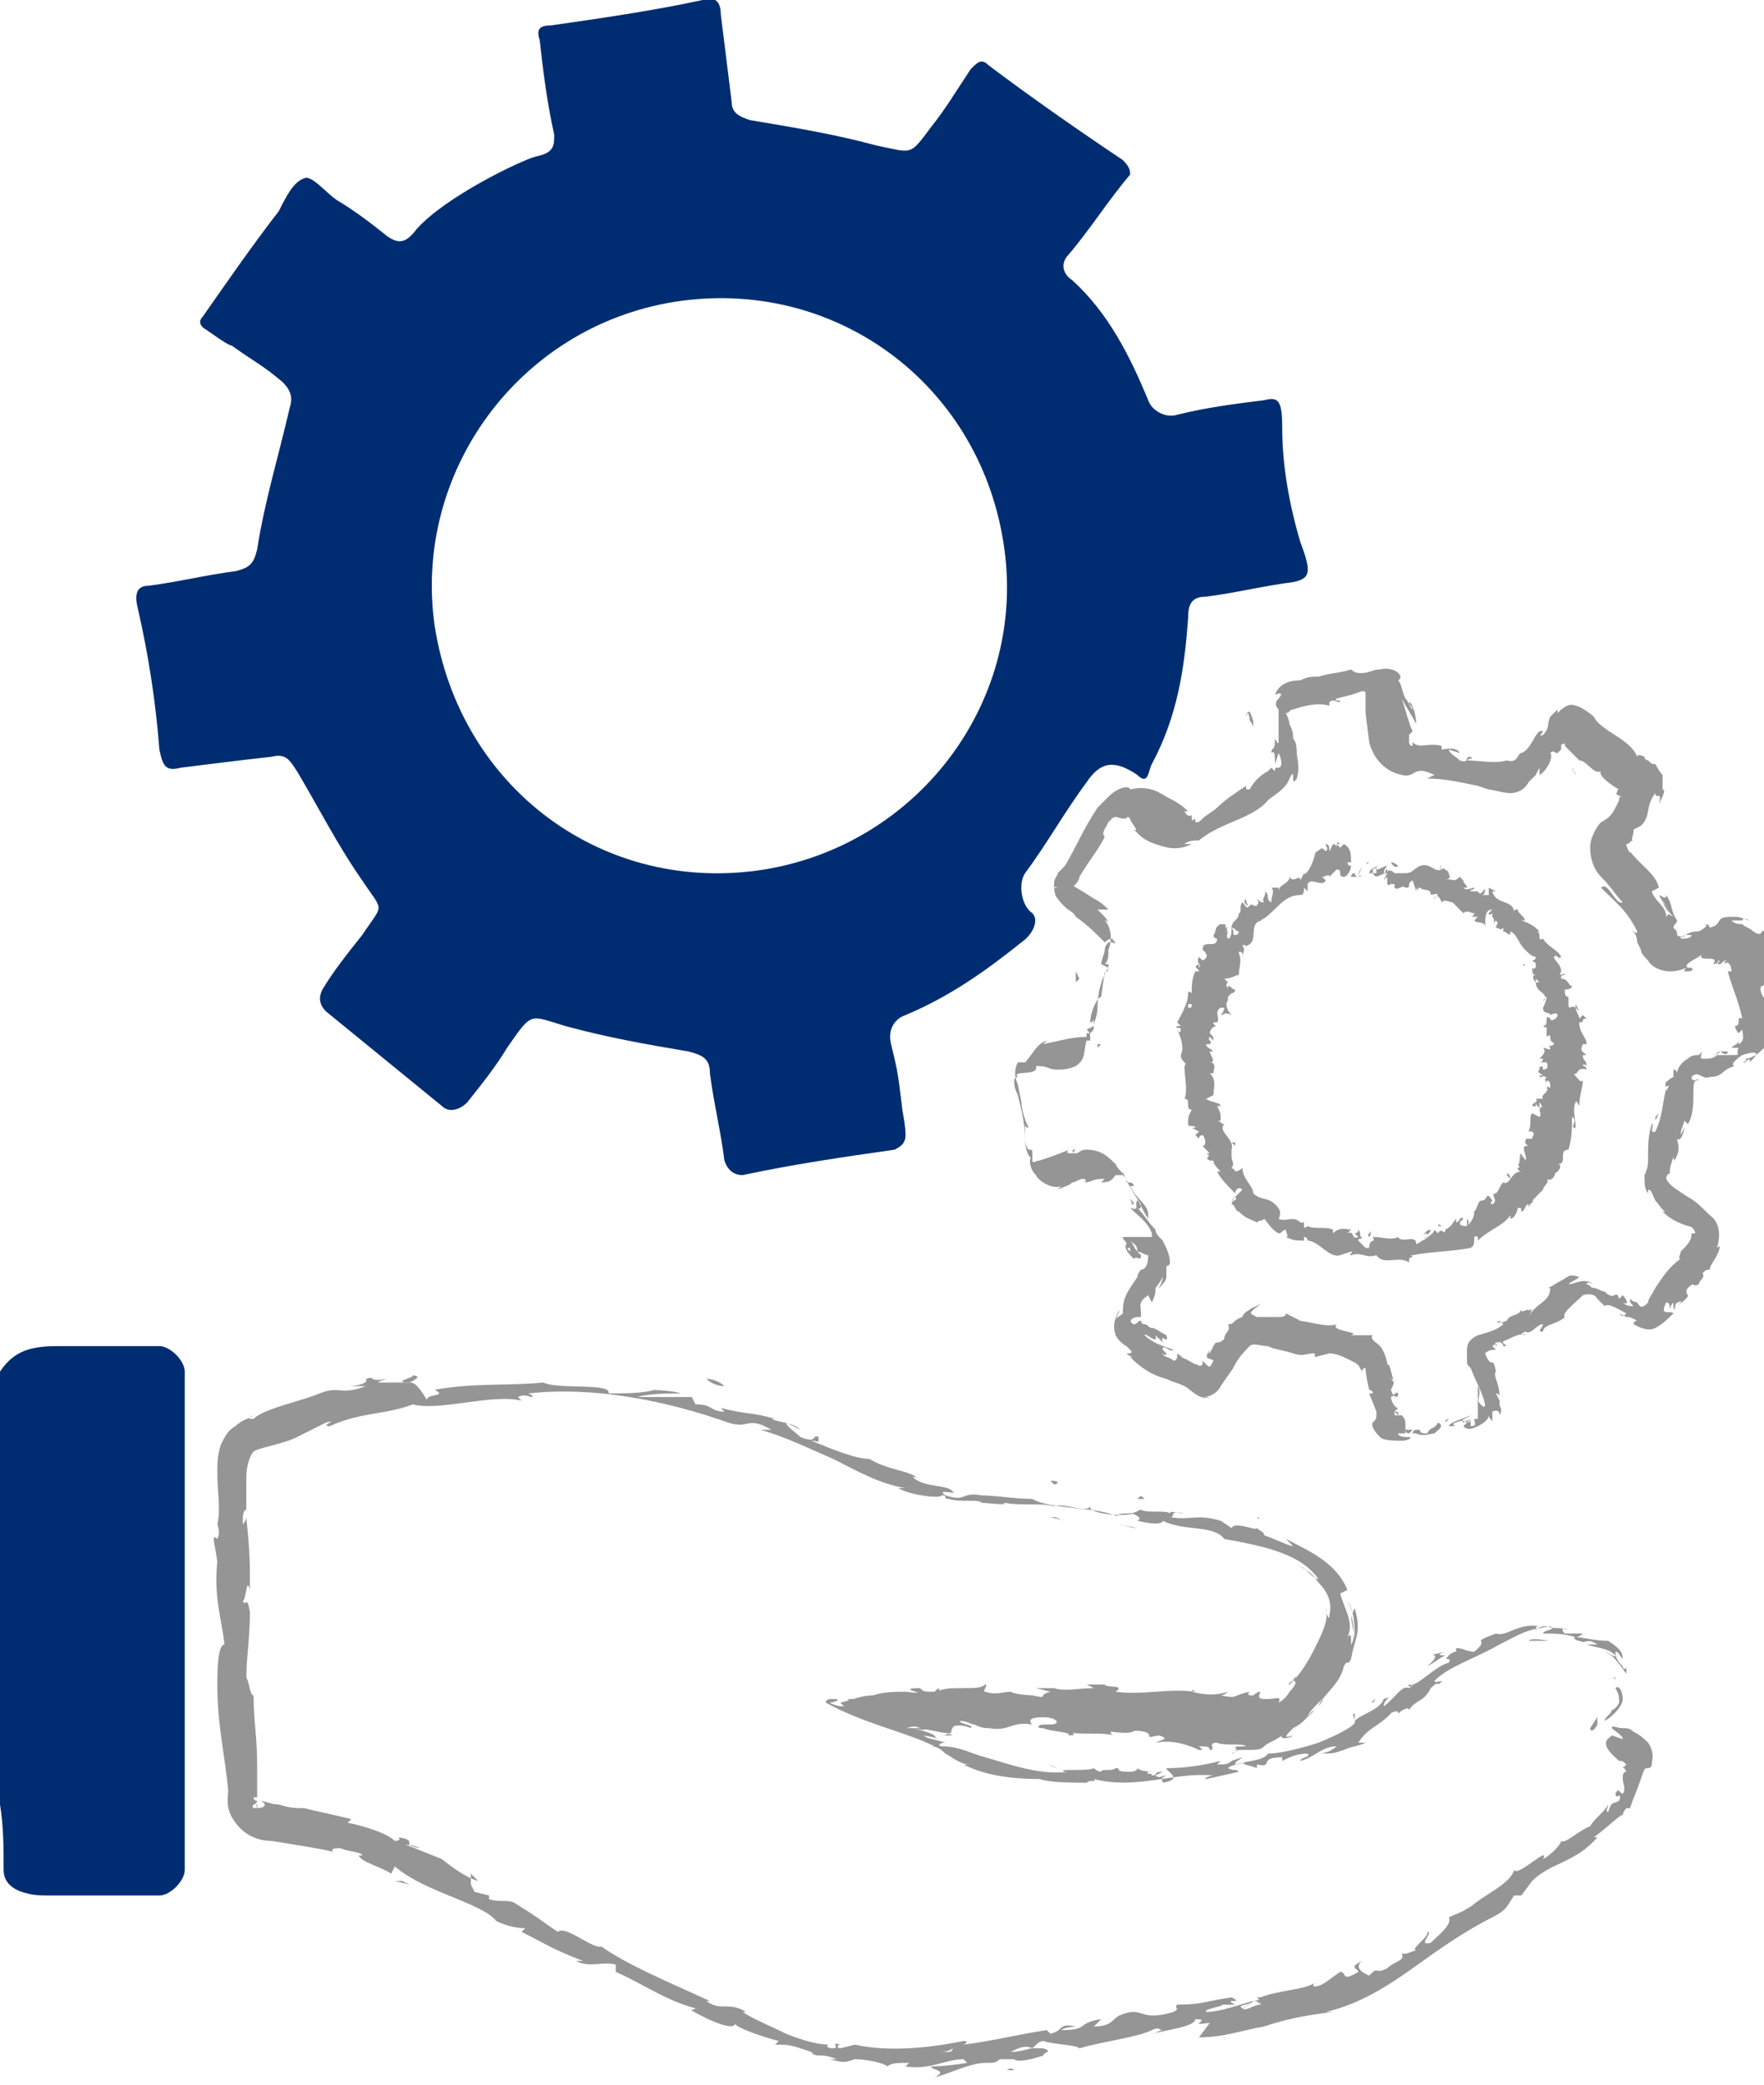
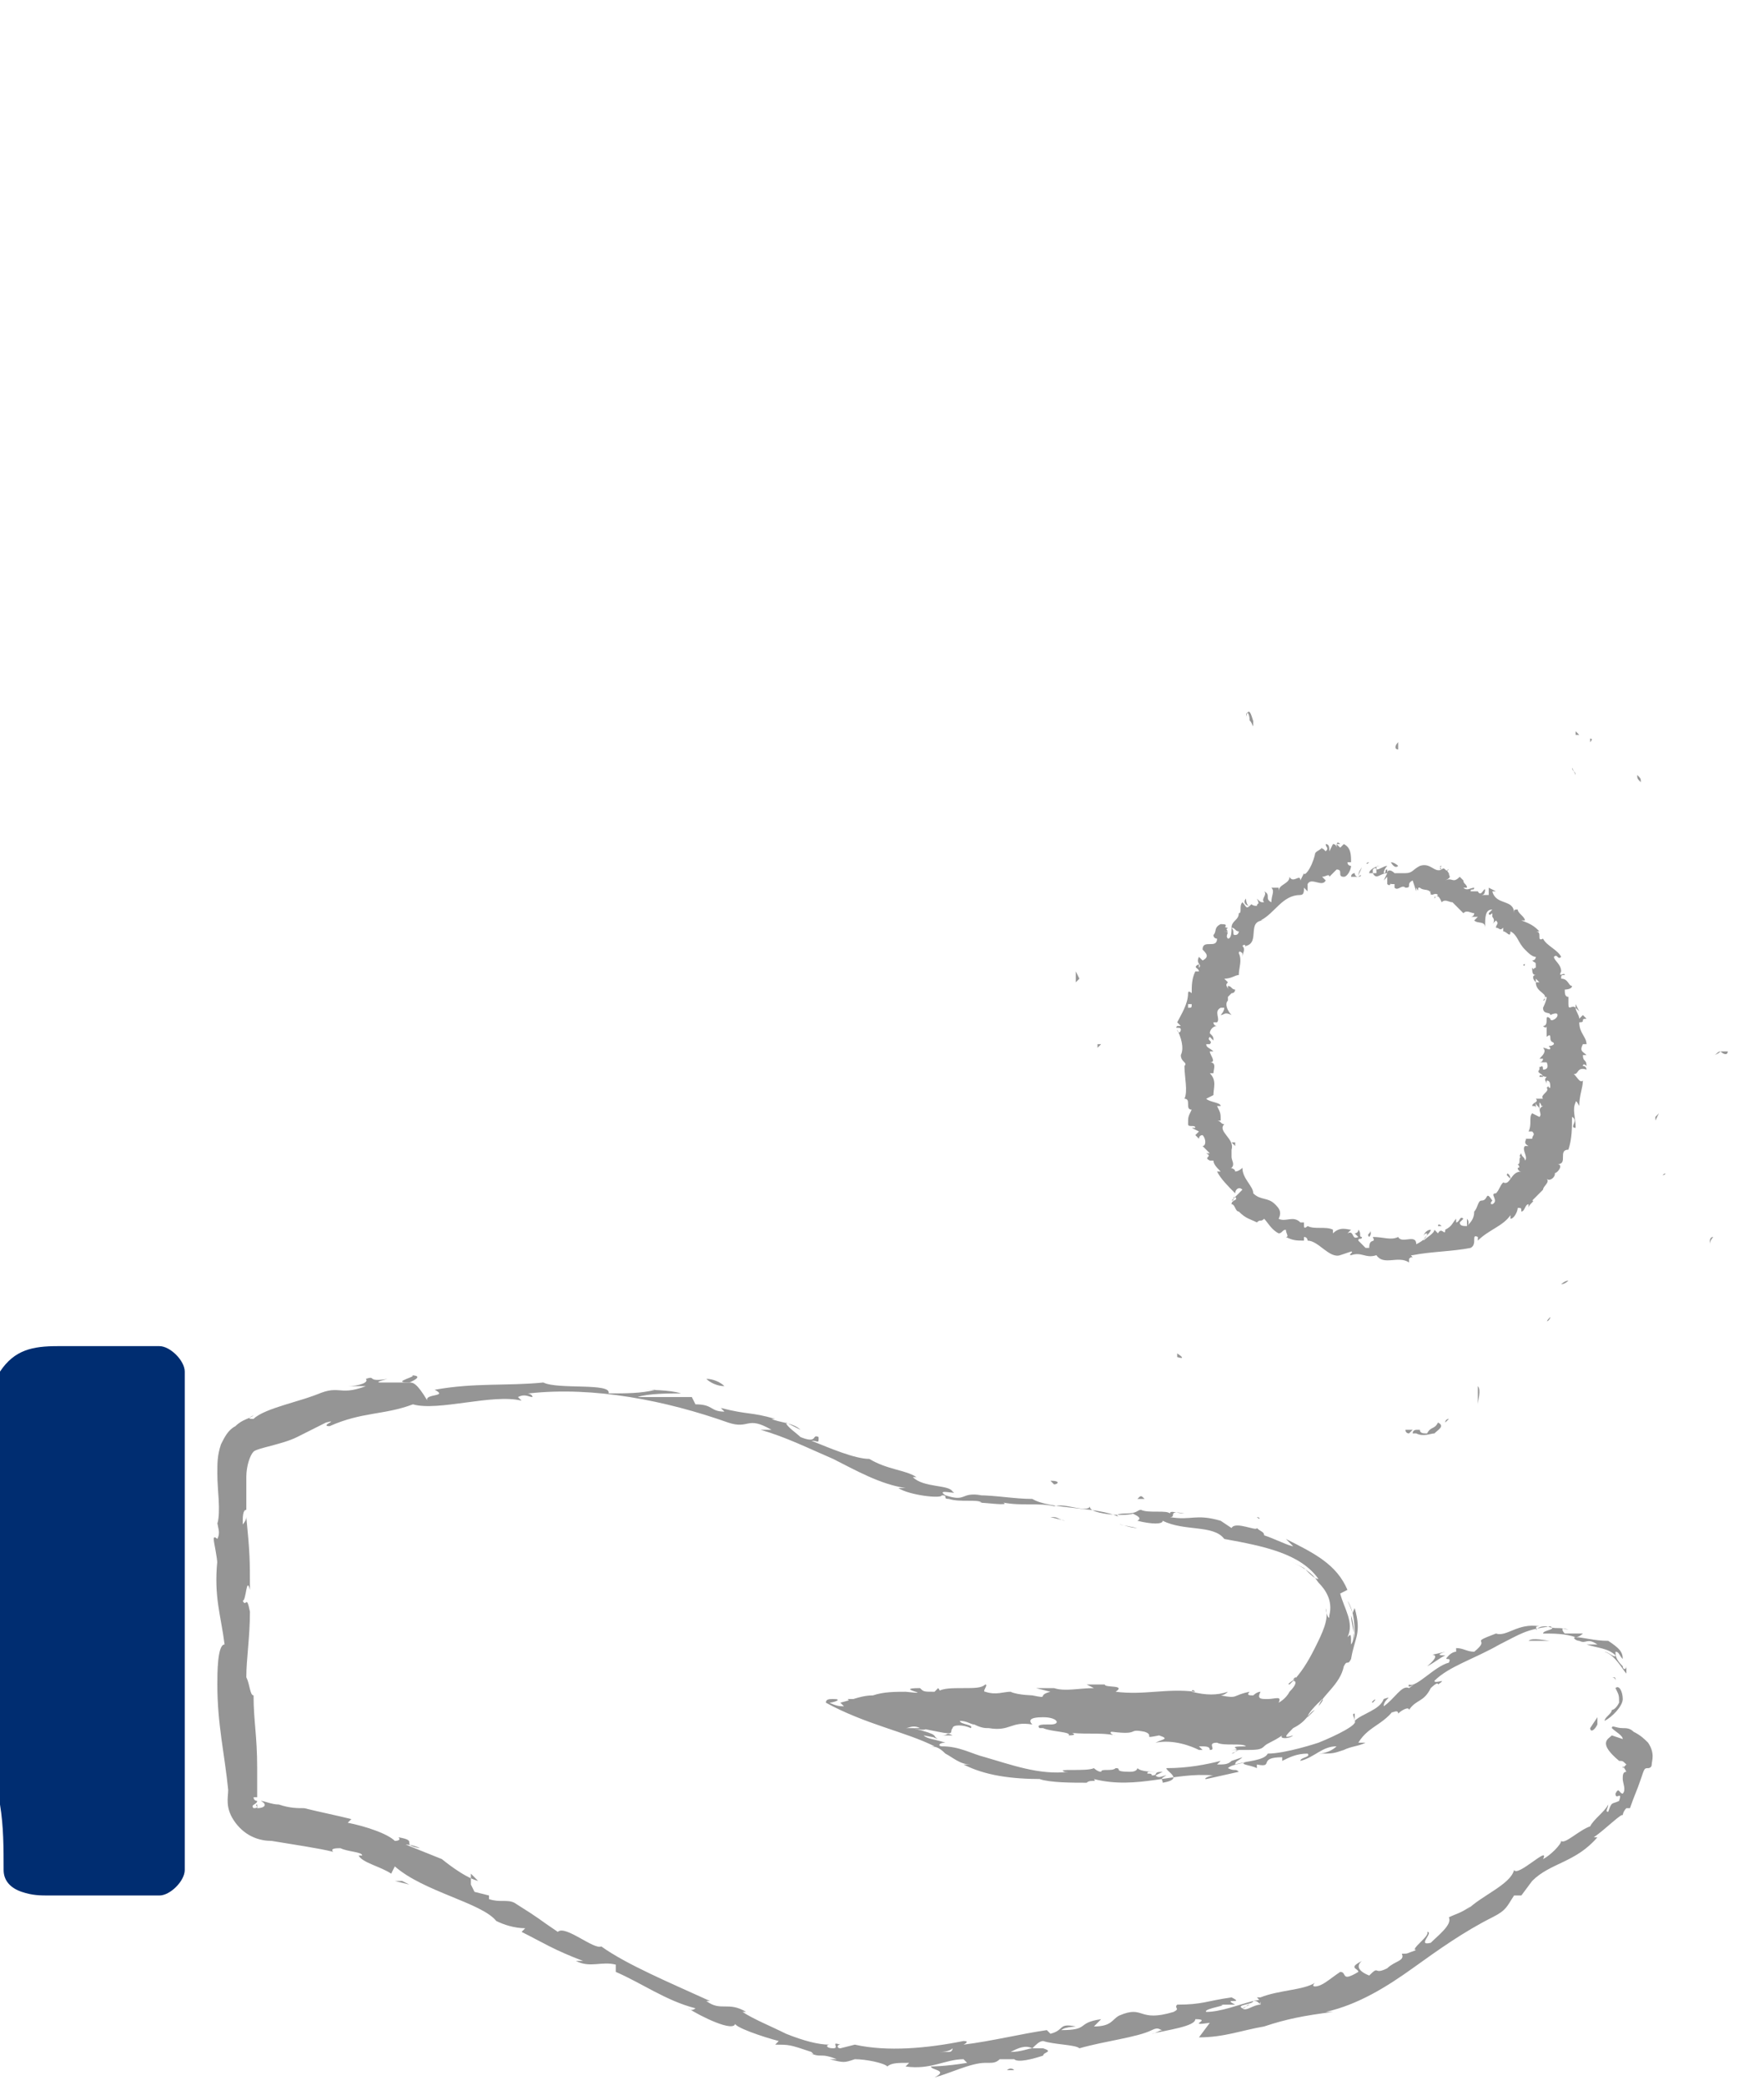
<svg xmlns="http://www.w3.org/2000/svg" width="77" height="91" viewBox="0 0 77 91" fill="none">
  <g clip-path="url(#clip0_80_3914)">
    <path d="M0 59.873C0.632 58.92 1.423 58.761 2.53 58.761C3.953 58.761 5.534 58.761 6.957 58.761C7.431 58.761 8.064 59.396 8.064 59.873C8.064 67.178 8.064 74.325 8.064 81.63C8.064 82.106 7.431 82.742 6.957 82.742C5.376 82.742 3.795 82.742 2.214 82.742C1.739 82.742 1.423 82.742 0.949 82.583C0.474 82.424 0.158 82.106 0.158 81.63C0.158 80.677 0.158 79.724 0 78.771C0 78.613 0 78.454 0 78.295C0 72.26 0 66.066 0 59.873Z" fill="#002D71" />
    <path d="M69.411 75.436C69.411 75.595 69.569 75.595 69.727 75.278V74.96L69.411 75.436Z" fill="#959595" />
    <path d="M70.834 74.166C70.834 73.848 70.675 73.531 70.517 73.689C70.675 74.007 70.675 74.007 70.675 74.325C70.517 74.642 70.359 74.642 70.359 74.642C70.359 74.801 70.043 74.96 70.043 75.119C70.359 74.96 70.834 74.483 70.834 74.166C70.834 74.007 70.834 74.007 70.834 74.166Z" fill="#959595" />
-     <path d="M46.168 77.183L45.694 77.024C45.536 77.024 45.852 77.024 46.168 77.183Z" fill="#959595" />
    <path d="M53.758 76.548C53.916 76.548 53.916 76.389 54.074 76.389L53.758 76.548Z" fill="#959595" />
    <path d="M59.133 74.801C58.975 74.801 59.133 74.96 59.133 75.119C59.133 75.119 59.133 74.96 59.133 74.801C59.291 74.801 59.133 74.801 59.133 74.801Z" fill="#959595" />
    <path d="M17.867 60.031C18.499 60.031 16.918 60.349 17.867 60.349C17.867 60.349 18.657 60.031 17.867 60.031Z" fill="#959595" />
    <path d="M54.864 66.225C54.864 66.225 55.022 66.384 54.864 66.225C55.022 66.384 55.022 66.225 54.864 66.225Z" fill="#959595" />
    <path d="M57.552 74.325L57.71 74.166C57.552 74.166 57.552 74.166 57.552 74.325Z" fill="#959595" />
    <path d="M49.963 65.431C49.805 65.431 49.805 65.431 49.647 65.431C49.805 65.272 49.805 65.272 49.963 65.431Z" fill="#959595" />
    <path d="M54.706 87.347C54.865 87.347 54.865 87.347 55.023 87.506C54.865 87.347 55.497 87.189 54.706 87.347Z" fill="#959595" />
    <path d="M49.647 66.702L48.856 66.543C49.015 66.543 49.331 66.702 49.647 66.702Z" fill="#959595" />
    <path d="M46.484 66.384C46.326 66.384 46.168 66.225 46.01 66.225C46.01 66.225 46.01 66.225 45.852 66.225L46.484 66.384Z" fill="#959595" />
    <path d="M59.45 85.6C58.817 85.918 59.292 85.918 59.292 86.077C58.501 86.553 58.817 86.077 58.501 86.077C58.027 86.394 57.711 86.712 57.394 86.712C57.394 86.712 57.236 86.712 57.394 86.553C56.92 86.871 55.813 86.871 55.023 87.189H54.864C55.023 87.347 55.023 87.347 55.023 87.506C54.706 87.506 54.39 87.824 54.232 87.665C54.39 87.665 54.39 87.506 54.548 87.506L54.232 87.665C53.916 87.506 54.706 87.506 54.706 87.347C54.074 87.506 53.283 87.824 52.651 87.824C52.493 87.665 53.916 87.506 53.125 87.506H53.916C53.283 87.189 54.39 87.506 53.758 87.189C52.651 87.347 52.493 87.506 51.386 87.506C51.228 87.665 51.544 87.665 51.228 87.824C49.647 88.3 49.963 87.506 48.856 87.983C48.54 88.141 48.54 88.459 47.75 88.459L48.066 88.141C46.959 88.3 47.591 88.618 46.327 88.618C46.485 88.459 47.117 88.459 46.959 88.459C46.168 88.3 46.485 88.618 45.852 88.777L45.694 88.618C44.587 88.777 43.322 89.094 42.058 89.253C42.058 89.253 42.374 89.094 42.058 89.094C40.477 89.412 38.737 89.571 37.314 89.253L36.682 89.412C36.524 89.412 36.524 89.253 36.682 89.253C36.208 89.094 36.682 89.412 36.366 89.412C36.049 89.412 36.049 89.253 36.208 89.253C35.733 89.253 35.101 89.094 34.31 88.777C33.678 88.459 32.887 88.141 32.413 87.824H32.571C31.78 87.347 31.464 87.824 30.832 87.347H30.99C29.251 86.553 27.353 85.759 26.247 84.965C25.93 85.124 24.665 84.012 24.349 84.33C23.401 83.695 23.717 83.853 22.452 83.059C22.136 82.9 21.819 83.059 21.345 82.9V82.742L20.713 82.583L20.555 82.265V81.789C20.713 81.948 20.871 82.106 20.871 82.106C20.238 81.948 19.29 81.154 19.29 81.154L17.709 80.518C17.709 80.518 18.025 80.518 18.341 80.677C17.392 80.518 18.341 80.359 17.392 80.201C17.55 80.359 17.234 80.359 17.234 80.359C16.918 80.042 15.969 79.724 15.179 79.565L15.337 79.407C14.704 79.248 13.914 79.089 13.281 78.93C12.965 78.93 12.649 78.93 12.175 78.771C11.858 78.771 11.542 78.613 11.384 78.613C11.7 78.771 11.542 78.93 11.226 78.93V78.771C11.068 78.771 11.384 78.93 11.068 78.93C10.91 78.771 11.226 78.771 11.226 78.613C11.226 78.613 11.068 78.613 11.068 78.454H11.226C11.226 78.454 11.226 78.295 11.226 77.977C11.226 77.66 11.226 77.342 11.226 77.183C11.226 75.754 11.068 75.119 11.068 74.007C10.91 74.007 10.91 73.531 10.752 73.213C10.752 72.419 10.91 71.466 10.91 70.354C10.752 69.56 10.752 70.195 10.594 69.878C10.752 69.878 10.752 68.766 10.91 69.401C10.91 68.131 10.91 67.813 10.752 66.225C10.752 66.384 10.594 66.543 10.594 66.543C10.594 66.225 10.594 65.907 10.752 65.907C10.752 65.431 10.752 64.955 10.752 64.478C10.752 64.002 10.91 63.525 11.068 63.367C11.226 63.208 12.333 63.049 12.965 62.731L14.23 62.096C14.863 61.937 13.914 62.255 14.388 62.255C15.811 61.62 16.76 61.778 18.025 61.302C19.131 61.62 21.503 60.825 22.768 61.143L22.61 60.984C22.926 60.825 23.084 60.984 23.242 60.984C23.242 60.825 22.926 60.825 23.084 60.825C25.93 60.508 29.093 61.143 31.78 62.096C32.729 62.414 32.571 61.778 33.678 62.414H33.203C34.31 62.731 35.259 63.208 36.366 63.684C37.314 64.161 38.421 64.796 39.528 64.955C39.37 64.955 39.37 64.955 39.212 64.955C39.686 65.272 41.109 65.431 41.109 65.272C41.425 65.272 41.109 65.431 41.425 65.431C41.9 65.59 42.69 65.431 42.848 65.59H42.69C43.006 65.59 44.113 65.749 43.797 65.59C44.587 65.749 45.378 65.59 46.01 65.749C46.485 65.59 47.433 66.066 47.591 65.749C47.433 66.066 49.014 66.225 49.489 66.066C49.331 66.066 49.963 66.225 49.647 66.384C50.279 66.543 50.754 66.543 50.754 66.384C51.702 66.86 52.967 66.543 53.441 67.178C55.181 67.496 56.762 67.813 57.552 68.925C57.394 68.925 57.236 68.766 56.92 68.448C56.604 68.29 56.288 68.131 56.288 68.131C56.92 68.448 57.236 68.607 57.552 69.084C57.869 69.401 58.185 69.878 58.027 70.513C58.027 70.831 57.869 70.354 57.869 70.195C58.027 70.672 57.711 71.307 57.394 71.942C57.078 72.578 56.762 73.054 56.446 73.372C56.446 73.372 56.446 73.213 56.604 73.213C56.446 73.372 56.129 73.531 56.288 73.531L56.446 73.372C56.604 73.372 56.604 73.531 56.288 73.848C56.129 74.166 55.813 74.325 55.813 74.325C55.971 74.007 55.655 74.166 55.339 74.166C55.023 74.166 54.864 74.166 55.023 73.848C54.864 73.848 54.706 74.007 54.706 74.007C54.548 74.007 54.39 74.007 54.548 73.848C53.758 74.007 54.074 74.166 53.283 74.007C53.283 74.007 53.442 74.007 53.6 73.848C53.125 74.007 52.651 74.007 52.019 73.848C52.019 73.848 52.019 73.689 52.177 73.848C50.912 73.689 49.963 74.007 48.698 73.848C49.173 73.531 48.224 73.689 48.224 73.531H47.433L47.75 73.689C47.117 73.689 46.485 73.848 46.01 73.689H46.485H45.22L45.852 73.848C45.22 74.007 45.852 74.166 45.062 74.007C45.22 74.007 44.429 74.007 44.113 73.848C43.797 73.848 43.481 74.007 43.006 73.848C42.848 73.848 43.164 73.531 43.006 73.531C42.848 73.689 42.532 73.689 42.058 73.689C41.583 73.689 41.109 73.689 40.951 73.848C41.109 73.848 40.951 73.689 40.951 73.689L40.793 73.848C40.318 73.848 40.318 73.848 40.16 73.689C38.895 73.689 40.951 74.007 39.528 73.848C39.528 73.848 39.528 73.848 39.686 73.848C39.053 73.848 38.579 73.848 38.105 74.007C37.63 74.007 37.314 74.166 36.682 74.325L36.84 74.483C36.682 74.483 36.524 74.483 36.208 74.325C36.366 74.325 36.84 74.166 36.366 74.166C36.208 74.166 36.049 74.166 36.049 74.325C37.789 75.278 39.528 75.595 40.793 76.23H40.477C40.793 76.23 40.951 76.23 41.267 76.548C41.583 76.707 41.9 77.024 42.374 77.024C42.216 77.024 42.058 77.024 42.058 77.024C43.006 77.501 44.113 77.66 45.536 77.66H45.378C45.852 77.819 46.801 77.819 47.433 77.819C47.591 77.66 47.908 77.819 47.75 77.66C49.647 78.136 51.228 77.342 52.967 77.501C52.809 77.501 52.493 77.66 52.651 77.66L54.074 77.342C53.916 77.183 53.916 77.342 53.6 77.183C53.758 77.024 54.074 77.024 54.548 76.866C53.916 77.024 54.548 77.024 54.864 77.183V77.024C55.655 77.183 54.865 76.707 55.971 76.707V76.866C56.288 76.707 56.604 76.548 57.078 76.548C57.236 76.707 56.762 76.707 56.762 76.866C57.394 76.707 57.711 76.23 58.343 76.23C58.185 76.389 57.869 76.548 57.552 76.548C58.185 76.548 58.185 76.548 58.659 76.389C58.975 76.23 59.292 76.23 59.608 76.072H59.292C59.766 75.278 60.556 75.278 61.031 74.325C60.398 75.119 61.031 74.483 61.031 74.801C61.189 74.642 61.505 74.483 61.505 74.642C61.821 74.166 62.138 74.325 62.454 73.689C62.454 73.689 62.77 73.372 62.77 73.531C63.244 73.213 62.612 73.531 62.612 73.372C63.244 72.737 64.351 72.419 65.458 71.784C66.407 71.307 66.565 71.148 67.671 70.99C67.988 71.148 67.355 71.148 67.355 71.307C67.83 71.307 68.304 71.307 68.778 71.466C68.62 71.466 68.778 71.625 68.936 71.625C69.253 71.784 69.253 71.466 69.727 71.784C69.569 71.784 69.411 71.784 69.253 71.784C69.727 71.942 70.201 71.942 70.517 72.26C70.517 72.419 70.201 72.101 70.043 72.101C70.517 72.26 70.834 72.895 70.992 73.054C70.992 72.895 70.992 72.895 70.992 72.737C70.992 72.895 70.834 72.895 70.834 72.737C70.517 72.419 70.517 72.26 70.517 72.101C70.676 72.101 70.676 72.26 70.834 72.419C70.834 72.101 70.676 71.942 70.201 71.625C69.569 71.625 69.094 71.466 68.778 71.466C68.936 71.466 69.094 71.307 69.094 71.307C68.778 71.307 68.62 71.307 68.304 71.307C68.146 71.148 68.146 70.99 68.462 71.148C67.988 70.99 67.988 71.148 67.513 70.99C67.355 70.99 67.197 70.99 67.039 71.148C67.197 71.148 66.881 70.99 67.197 70.99C66.249 70.831 65.774 71.466 65.3 71.307C64.035 71.784 65.142 71.466 64.351 72.101C64.035 72.101 63.877 71.942 63.561 71.942V72.101C63.403 72.101 63.244 72.26 63.244 72.26C62.928 72.578 63.403 72.26 63.244 72.578C62.612 72.737 61.821 73.689 61.505 73.531C61.347 73.848 62.138 73.213 61.505 73.689C61.189 73.531 60.873 74.166 60.398 74.483C60.398 74.166 60.873 74.007 60.398 74.166C60.24 74.642 59.45 74.801 59.133 75.119C59.292 75.278 58.343 75.754 57.552 76.072C57.552 76.072 56.129 76.548 55.339 76.548C55.181 76.866 54.39 76.866 53.916 77.024C53.916 76.866 54.074 76.866 54.232 76.707L53.758 76.866C53.6 77.024 53.441 77.024 53.125 77.024L53.283 76.866C52.651 77.024 51.86 77.183 50.912 77.183C50.912 77.342 51.702 77.66 50.754 77.819C50.754 77.66 50.596 77.66 50.912 77.501C50.754 77.501 50.596 77.66 50.437 77.501L50.754 77.342C50.279 77.342 50.596 77.501 50.279 77.501C50.279 77.342 49.963 77.501 50.121 77.342C50.279 77.342 50.437 77.342 50.596 77.342C50.279 77.342 49.805 77.342 49.647 77.183C49.647 77.183 49.647 77.342 49.331 77.342C48.54 77.342 49.014 77.183 48.698 77.183C48.54 77.342 48.066 77.183 48.066 77.342C47.908 77.342 47.75 77.183 47.75 77.183C47.433 77.342 46.01 77.183 46.485 77.342H46.643C45.378 77.501 44.113 77.024 43.006 76.707C42.374 76.548 41.9 76.23 41.109 76.23C40.951 76.23 40.951 76.072 41.267 76.072C40.793 75.913 40.477 75.913 40.318 75.754C41.109 75.913 40.477 75.754 40.951 75.913C40.635 75.754 41.109 75.754 39.844 75.436C40.477 75.595 40.477 75.436 40.318 75.436C40.318 75.436 40.477 75.436 40.318 75.436H39.686C39.686 75.436 39.686 75.436 39.528 75.436C39.686 75.436 39.844 75.278 40.16 75.436L40.951 75.595C41.741 75.754 41.425 75.595 41.583 75.436C41.583 75.278 42.058 75.278 42.374 75.436C42.532 75.278 41.9 75.278 41.9 75.119C42.216 75.119 42.374 75.278 42.532 75.278C42.848 75.436 43.006 75.436 43.164 75.436C44.113 75.595 44.113 75.119 45.062 75.278C44.904 75.119 44.904 74.96 45.536 74.96C46.168 74.96 46.327 75.278 45.852 75.278C45.694 75.278 45.536 75.278 45.694 75.278C45.536 75.278 45.22 75.278 45.378 75.436H45.536C45.852 75.595 46.801 75.595 46.643 75.754C47.117 75.754 46.801 75.595 46.485 75.595C47.275 75.754 47.908 75.595 48.698 75.754C48.54 75.754 48.382 75.595 48.54 75.595C49.805 75.754 49.173 75.436 49.963 75.595C50.437 75.754 49.805 75.913 50.596 75.754C51.07 75.913 50.754 75.913 50.437 76.072C51.228 75.913 52.019 76.23 52.335 76.389H51.86C52.177 76.389 52.335 76.389 52.493 76.389L52.335 76.23C52.651 76.23 52.809 76.23 52.809 76.389C53.125 76.389 52.651 76.072 53.125 76.072C53.441 76.23 54.232 76.072 54.39 76.23C53.283 76.23 54.548 76.389 53.6 76.389C53.758 76.389 54.074 76.389 54.39 76.389C54.39 76.389 54.39 76.389 54.232 76.389C54.864 76.389 55.023 76.389 55.181 76.23C55.339 76.072 55.497 76.072 55.971 75.754C55.813 75.913 56.288 75.913 56.446 75.754C55.971 75.913 56.129 75.754 56.446 75.436C57.078 75.119 57.078 74.801 57.394 74.642C57.236 74.801 57.236 74.801 57.078 74.96C57.078 74.801 57.394 74.483 57.711 74.166C57.869 74.166 57.394 74.642 57.552 74.483C57.711 74.007 58.501 73.531 58.659 72.737C58.817 72.419 58.817 72.737 58.975 72.419C59.133 71.466 59.45 71.307 59.133 70.195C58.975 70.513 59.133 70.513 58.817 69.878C59.133 70.354 59.133 70.99 59.133 71.625C59.133 71.307 58.975 70.831 58.975 70.513C59.133 70.99 59.133 71.625 58.975 71.784C58.975 71.307 58.975 71.307 58.817 71.466C59.133 70.831 58.659 70.195 58.501 69.56L58.817 69.401C58.343 68.29 57.394 67.813 56.129 67.178L56.446 67.496C56.288 67.496 55.655 67.178 55.181 67.019C55.181 66.86 55.023 66.86 54.864 66.702C54.864 66.86 53.916 66.384 53.758 66.702L53.283 66.384C52.177 66.066 52.019 66.384 51.07 66.225C51.386 66.225 50.912 65.907 51.702 66.066C51.386 66.066 51.07 65.907 51.07 66.066C50.912 65.907 50.121 66.066 49.805 65.907C49.647 65.907 49.647 66.066 49.173 66.066C49.173 66.066 48.54 66.066 48.856 66.225C47.908 65.749 45.852 65.907 45.062 65.431C44.271 65.431 43.481 65.272 42.69 65.272C42.69 65.272 42.69 65.272 42.848 65.272C41.9 65.113 42.216 65.59 41.267 65.272C40.793 64.955 41.9 65.272 41.583 65.113C41.425 64.796 40.318 64.955 39.844 64.478H40.002C39.528 64.161 38.737 64.161 37.947 63.684C37.314 63.684 36.208 63.208 35.417 62.89C35.733 62.89 35.733 63.049 35.733 62.731C35.417 62.572 35.733 63.049 34.943 62.731C34.785 62.572 34.31 62.255 34.31 62.096L34.943 62.414C34.626 62.096 33.994 62.096 33.678 61.937H33.836C32.729 61.62 32.729 61.778 31.464 61.461L31.622 61.62C30.99 61.62 31.148 61.302 30.357 61.302L30.199 60.984C29.725 60.984 28.618 60.984 27.828 60.984C28.302 60.825 29.251 60.825 29.725 60.825C29.251 60.667 28.302 60.667 27.986 60.667C28.144 60.667 28.46 60.667 28.618 60.667C27.986 60.825 27.353 60.825 26.563 60.825C26.721 60.349 24.349 60.667 23.717 60.349C22.136 60.508 20.713 60.349 18.973 60.667C19.606 60.984 18.499 60.825 18.657 61.143C18.183 60.349 18.025 60.349 17.867 60.349H16.602C16.285 60.349 16.918 60.19 16.918 60.19C15.969 60.349 16.444 60.031 15.969 60.19C16.127 60.349 15.653 60.508 15.179 60.508H15.969C14.704 60.984 14.863 60.349 13.598 60.984L13.914 60.825C13.281 61.143 11.542 61.461 11.068 61.937C10.91 61.937 10.752 61.937 11.068 61.778C10.91 61.937 10.594 61.937 10.277 62.255C9.961 62.414 9.803 62.731 9.645 63.049C9.487 63.525 9.487 63.843 9.487 64.319C9.487 65.113 9.645 65.907 9.487 66.543V66.384C9.487 66.702 9.645 66.86 9.487 67.178C9.487 67.178 9.329 67.019 9.329 67.178C9.329 67.337 9.487 67.972 9.487 68.29V68.131C9.329 69.719 9.645 70.513 9.803 71.784C9.487 71.784 9.487 73.054 9.487 73.531C9.487 75.278 9.803 76.548 9.961 78.136C9.961 78.454 9.803 78.93 10.277 79.565C10.752 80.201 11.384 80.359 11.858 80.359C12.807 80.518 13.914 80.677 14.546 80.836C14.388 80.677 14.704 80.677 14.863 80.677C15.179 80.836 15.811 80.836 15.811 80.995H15.653C15.811 81.312 16.602 81.471 17.076 81.789L17.234 81.471C18.499 82.583 21.029 83.059 21.661 83.853C21.977 84.012 22.452 84.171 22.926 84.171L22.768 84.33C23.717 84.806 24.191 85.124 25.456 85.6H25.14C25.772 85.918 26.247 85.6 26.879 85.759V86.077C27.986 86.553 29.093 87.347 30.357 87.665C30.357 87.665 30.199 87.824 30.041 87.665C30.515 87.983 32.097 88.777 32.097 88.3C31.939 88.459 33.361 88.935 33.994 89.094L33.836 89.253C34.468 89.253 34.468 89.253 35.417 89.571C35.575 89.73 35.575 89.73 35.259 89.571C35.891 89.888 35.733 89.571 36.524 89.888H36.208C36.84 90.047 36.84 90.047 37.314 89.888C37.789 89.888 38.579 90.047 38.737 90.206C38.895 90.047 39.212 90.047 39.686 90.047L39.528 90.206C40.635 90.365 41.267 89.888 42.058 89.888C42.058 89.888 42.058 89.888 42.216 90.047C41.267 90.206 40.635 90.206 40.635 90.206C40.635 90.365 41.425 90.365 40.793 90.682C41.425 90.524 42.374 90.047 43.006 90.047C43.006 90.047 43.006 90.047 43.164 90.047C43.322 90.047 43.481 90.047 43.639 89.888C43.797 89.888 43.955 89.888 44.271 89.888C44.429 90.047 45.062 89.888 45.536 89.73C45.536 89.571 46.01 89.571 45.536 89.412C45.536 89.412 45.536 89.412 45.22 89.412H45.062C44.904 89.412 44.587 89.571 44.113 89.571C44.429 89.412 44.745 89.253 45.062 89.412C45.22 89.253 45.378 89.094 45.536 89.094C46.01 89.253 46.959 89.253 47.117 89.412C48.224 89.094 49.647 88.935 50.279 88.618C50.596 88.459 50.596 88.618 50.754 88.618C50.596 88.618 50.437 88.777 50.279 88.777C50.912 88.618 52.177 88.459 52.177 88.141C52.967 88.141 51.702 88.459 52.809 88.3L52.335 88.935C53.441 88.935 54.232 88.618 55.181 88.459C56.129 88.141 56.92 87.983 58.185 87.824C58.027 87.824 57.869 87.824 57.869 87.824C59.292 87.506 60.556 86.712 61.663 85.918C62.77 85.124 63.877 84.33 65.142 83.695C65.774 83.377 65.774 83.218 66.09 82.742H66.407L66.881 82.106C67.671 81.312 68.778 81.312 69.727 80.201H69.569C70.043 79.883 70.834 79.089 70.834 79.248C70.834 79.248 70.834 79.089 70.992 78.93H71.15C71.308 78.454 71.466 78.136 71.624 77.66C71.782 77.183 71.782 77.183 71.941 77.183C71.941 77.183 72.099 77.183 72.099 77.024C72.099 76.866 72.257 76.548 71.941 76.072C71.782 75.913 71.624 75.754 71.308 75.595C71.15 75.436 70.992 75.436 70.834 75.436C70.517 75.436 70.359 75.278 70.359 75.436C70.517 75.595 70.834 75.754 70.834 75.913L70.359 75.754C70.201 75.913 69.727 76.072 70.676 76.866C70.834 76.866 70.834 76.866 70.992 77.024L70.834 77.183V77.024C70.834 77.183 70.834 77.024 70.992 77.342C70.834 77.342 70.834 77.501 70.834 77.66C70.834 77.819 70.992 78.136 70.834 78.295C70.676 78.295 70.676 77.977 70.517 78.295C70.517 78.613 70.834 78.136 70.676 78.613C70.359 78.771 70.359 78.613 70.201 79.089C70.043 79.089 70.201 78.93 70.201 78.771C70.043 79.089 69.569 79.407 69.411 79.724C68.936 79.883 68.304 80.518 68.146 80.359C68.146 80.518 67.671 80.995 67.355 81.154C67.671 80.518 66.249 81.948 66.09 81.63C65.932 82.265 64.667 82.742 64.035 83.377L64.193 83.218C63.719 83.536 63.561 83.536 63.244 83.695C63.403 84.012 62.77 84.489 62.454 84.806C61.821 84.965 62.612 84.33 62.296 84.33C62.454 84.489 61.505 85.124 61.821 85.124C61.347 85.283 61.505 85.283 61.189 85.283C61.347 85.6 60.873 85.6 60.556 85.918C59.924 86.236 60.24 85.759 59.766 86.236C58.975 85.918 59.45 85.6 59.45 85.6ZM42.374 89.253C42.532 89.253 42.69 89.253 42.69 89.253C42.69 89.253 42.532 89.253 42.374 89.253ZM40.951 89.571C41.109 89.571 41.425 89.571 41.583 89.412C41.583 89.412 41.583 89.571 41.425 89.571C41.425 89.571 41.109 89.571 40.951 89.571ZM44.271 90.365C44.113 90.365 43.955 90.365 43.955 90.365C43.955 90.365 44.113 90.206 44.271 90.365C44.271 90.206 44.271 90.365 44.271 90.365Z" fill="#959595" />
    <path d="M58.185 76.389C58.343 76.389 58.501 76.23 58.659 76.23C58.501 76.23 58.343 76.23 58.185 76.389Z" fill="#959595" />
    <path d="M56.603 73.531C56.762 73.372 56.603 73.372 56.603 73.531V73.531Z" fill="#959595" />
    <path d="M44.271 74.325C44.429 74.325 44.587 74.325 44.745 74.325C44.429 74.166 44.271 74.166 44.271 74.325Z" fill="#959595" />
    <path d="M70.517 73.372C70.517 73.213 70.517 73.213 70.359 73.213C70.517 73.213 70.517 73.372 70.517 73.372Z" fill="#959595" />
    <path d="M66.723 71.625C67.039 71.625 67.355 71.625 67.671 71.625C67.513 71.625 66.881 71.466 66.723 71.625Z" fill="#959595" />
    <path d="M62.296 72.737C62.612 72.578 62.77 72.419 63.087 72.26C62.928 72.26 62.612 72.26 63.087 72.101C61.822 72.419 63.245 71.942 62.296 72.737Z" fill="#959595" />
    <path d="M59.924 74.325C60.24 74.007 59.766 74.325 59.924 74.325C59.608 74.483 59.608 74.483 59.924 74.325Z" fill="#959595" />
    <path d="M41.109 75.754H41.583C41.267 75.595 41.425 75.754 41.109 75.754Z" fill="#959595" />
    <path d="M37.63 74.166H36.998L37.156 74.325L37.63 74.166Z" fill="#959595" />
    <path d="M45.852 64.637L46.01 64.796C46.168 64.796 46.326 64.637 45.852 64.637Z" fill="#959595" />
    <path d="M31.622 60.508C31.464 60.349 31.148 60.19 30.831 60.19C30.99 60.349 31.306 60.508 31.622 60.508Z" fill="#959595" />
    <path d="M17.55 82.106H17.234L17.866 82.265L17.55 82.106Z" fill="#959595" />
    <path d="M59.292 38.274C59.292 38.115 59.45 37.956 59.45 37.797C59.45 37.956 59.292 37.956 59.292 38.274C59.134 38.274 59.134 38.115 59.134 38.115C59.134 38.115 58.976 38.115 58.976 38.274C59.134 38.274 59.292 38.274 59.292 38.274C59.45 38.115 59.45 38.274 59.292 38.274Z" fill="#959595" />
    <path d="M65.616 40.815C65.774 40.974 65.774 40.974 65.616 40.815V40.815Z" fill="#959595" />
    <path d="M60.398 37.639C60.398 37.639 60.24 37.798 60.398 37.639V37.639Z" fill="#959595" />
    <path d="M62.928 39.227L63.086 39.068C62.928 39.068 62.928 39.068 62.928 39.227C62.928 39.068 62.928 39.227 62.928 39.227Z" fill="#959595" />
    <path d="M59.766 53.679C59.924 53.838 59.608 53.838 59.766 53.996C59.766 53.996 59.924 53.838 59.766 53.679Z" fill="#959595" />
    <path d="M53.441 40.656H53.599C53.441 40.497 53.599 40.339 53.441 40.656Z" fill="#959595" />
    <path d="M67.514 51.456L67.356 51.614C67.514 51.456 67.514 51.456 67.514 51.456Z" fill="#959595" />
    <path d="M67.039 52.091H66.881C66.881 52.091 66.881 52.25 67.039 52.091Z" fill="#959595" />
    <path d="M54.39 39.227C54.232 39.386 54.39 39.544 54.548 39.544C54.39 39.703 54.39 39.544 54.232 39.386C54.074 39.544 54.232 39.862 54.074 39.862C54.074 40.18 53.758 40.18 53.758 40.497C53.916 40.497 53.916 40.656 54.074 40.656C54.074 40.656 54.074 40.815 53.916 40.815V40.656V40.815C53.758 40.815 53.916 40.656 53.758 40.497C53.758 40.656 53.758 40.974 53.6 40.974C53.441 40.815 53.758 40.656 53.441 40.656L53.6 40.497C53.283 40.497 53.758 40.339 53.283 40.339C52.967 40.497 53.125 40.656 52.967 40.815C52.967 40.974 53.125 40.974 53.125 40.974C53.125 41.45 52.493 40.974 52.493 41.45C52.651 41.609 52.809 41.768 52.493 41.927L52.335 41.768C52.177 42.086 52.493 42.086 52.335 42.244C52.335 42.086 52.335 41.927 52.335 42.086C52.019 42.244 52.335 42.244 52.335 42.403H52.177C52.019 42.721 52.019 43.038 52.019 43.356C52.019 43.356 51.86 43.197 51.86 43.356C51.86 43.833 51.544 44.309 51.386 44.627L51.544 44.785H51.386C51.228 44.944 51.544 44.785 51.544 44.944C51.544 45.103 51.386 45.103 51.386 44.944C51.544 45.262 51.702 45.738 51.544 46.056C51.544 46.373 51.86 46.373 51.702 46.532C51.702 47.009 51.86 47.644 51.702 47.962C52.019 47.962 51.702 48.438 52.019 48.438C51.86 48.756 51.86 48.756 51.86 49.073C51.86 49.232 52.177 49.073 52.177 49.232H52.019L52.335 49.391L52.177 49.55L52.335 49.709C52.335 49.709 52.335 49.55 52.493 49.55C52.651 49.709 52.651 50.026 52.493 50.026L52.809 50.344H52.651C52.967 50.503 52.493 50.503 52.809 50.661H52.967C52.967 50.82 53.125 50.979 53.283 51.138H53.125C53.283 51.456 53.6 51.773 53.916 52.091C53.916 51.932 54.074 51.773 54.232 51.932L53.758 52.408C53.916 52.408 53.758 52.25 53.916 52.25C54.074 52.408 53.758 52.408 53.758 52.408H53.916C53.916 52.408 53.758 52.408 53.758 52.567C53.916 52.567 53.916 52.885 54.074 52.885C54.39 53.202 54.548 53.202 54.864 53.361C55.023 53.202 55.023 53.361 55.181 53.202C55.339 53.361 55.497 53.679 55.813 53.838C55.971 53.838 55.971 53.679 56.129 53.679C56.129 53.838 56.288 53.996 56.129 53.996C56.446 54.155 56.604 54.155 56.92 54.155V53.996C57.078 53.996 57.078 54.155 57.078 54.155C57.552 54.155 58.027 54.949 58.501 54.791L58.975 54.632C59.133 54.632 58.817 54.791 58.975 54.791C59.45 54.632 59.608 54.949 60.082 54.791C60.398 55.267 61.031 54.791 61.505 55.108V54.949C61.663 54.791 61.663 54.949 61.663 54.949C61.663 54.791 61.505 54.791 61.663 54.791C62.454 54.632 63.403 54.632 64.193 54.473C64.509 54.314 64.193 53.838 64.509 53.996V54.155C64.984 53.679 65.616 53.52 65.932 53.044V53.202C66.09 53.202 66.249 52.885 66.249 52.726C66.407 52.726 66.407 52.726 66.407 52.885C66.565 52.885 66.565 52.567 66.723 52.567C66.723 52.567 66.723 52.567 66.723 52.726C66.723 52.567 67.039 52.408 66.881 52.408C67.039 52.25 67.197 52.091 67.355 51.932C67.355 51.773 67.671 51.614 67.513 51.456C67.671 51.614 67.988 51.297 67.83 51.138C67.83 51.297 67.988 51.138 67.988 51.138C68.146 50.979 68.146 50.82 67.988 50.82C68.462 50.82 67.988 50.185 68.462 50.185C68.62 49.709 68.62 49.232 68.62 48.756C68.936 48.914 68.462 49.232 68.778 49.232C68.778 48.756 68.62 48.438 68.778 48.12C68.778 47.962 68.936 48.279 68.936 48.279C68.936 47.803 69.094 47.485 69.094 47.167C69.094 47.167 69.094 47.167 69.094 47.326V47.167C68.936 47.326 68.778 46.85 68.62 46.85C68.936 47.009 68.778 46.532 69.253 46.691C69.253 46.691 69.253 46.532 69.094 46.532C69.094 46.532 69.094 46.373 69.253 46.532C69.253 46.215 69.094 46.373 69.094 46.056H69.253C69.094 45.897 68.936 45.897 69.094 45.579H69.253C69.253 45.262 68.936 45.103 68.936 44.627C69.253 44.627 68.936 44.468 69.253 44.468L69.094 44.309L68.936 44.468C68.936 44.309 68.778 44.15 68.778 43.991L68.936 44.15L68.778 43.833V43.991C68.62 43.833 68.462 44.15 68.462 43.833C68.462 43.833 68.462 43.674 68.462 43.515C68.304 43.515 68.304 43.356 68.304 43.197C68.304 43.197 68.62 43.197 68.62 43.038C68.462 43.038 68.462 42.721 68.146 42.721H68.304H68.146C68.146 42.562 68.146 42.562 68.304 42.562C68.304 42.403 67.988 42.721 68.146 42.403C68.146 42.086 67.83 41.927 67.83 41.768C67.988 41.609 67.988 41.927 68.146 41.768C67.988 41.45 67.513 41.291 67.355 40.974C67.039 41.133 67.355 40.656 67.039 40.656H67.197C67.039 40.497 66.881 40.339 66.407 40.18H66.565C66.565 40.021 66.249 39.862 66.249 39.703C66.09 39.703 66.09 39.703 66.09 39.862C66.09 39.227 65.3 39.544 65.142 38.909H65.3L64.984 38.75C64.984 38.909 64.984 38.909 64.984 39.068C64.826 39.068 64.826 39.068 64.667 39.068C64.826 39.068 64.826 38.909 64.826 38.75C64.826 38.75 64.826 38.75 64.826 38.909C64.826 38.592 64.667 39.227 64.509 38.909C64.351 38.909 64.351 38.909 64.193 38.909C64.193 38.75 64.351 38.909 64.351 38.75C64.193 38.75 64.035 38.909 63.877 38.75H64.035C64.035 38.592 63.877 38.592 63.877 38.433L63.719 38.274C63.403 38.592 63.403 38.274 63.086 38.433C63.403 38.274 63.244 38.274 63.244 38.115C63.244 38.115 63.086 37.956 63.244 37.956C63.086 38.115 63.086 37.798 62.928 37.956C62.928 37.956 62.77 37.956 62.928 37.798C62.77 37.798 62.928 37.956 62.928 37.956C62.612 38.115 62.454 37.639 61.98 37.798C61.663 37.956 61.663 38.115 61.347 38.115C60.715 38.115 60.873 38.115 60.873 38.115C60.715 37.956 60.556 37.956 60.556 38.115V37.956C60.398 37.956 60.556 38.115 60.398 38.115C60.398 38.115 60.398 37.956 60.556 37.798C60.398 37.798 60.24 37.956 60.082 37.956C60.082 37.798 60.082 37.798 60.24 37.798C60.082 37.798 59.766 37.956 59.766 38.115H59.924V37.956C60.082 37.798 60.082 37.956 60.082 38.115H59.924C60.082 38.433 60.24 38.115 60.556 38.115L60.398 38.433L60.556 38.274C60.556 38.274 60.556 38.433 60.556 38.592C60.715 38.75 60.715 38.433 60.715 38.592H60.873V38.75C61.031 38.909 61.189 38.592 61.347 38.75C61.663 38.75 61.347 38.592 61.663 38.433L61.821 38.909V38.75C61.821 38.75 61.98 38.75 61.821 38.909C61.98 38.75 61.821 38.75 61.98 38.75C62.138 38.909 62.454 38.75 62.454 39.068C62.612 38.909 62.296 38.909 62.454 38.909C62.454 39.227 62.612 38.909 62.77 39.068C62.612 39.227 62.612 39.068 62.612 39.227C62.77 38.909 62.928 39.386 62.928 39.386C63.086 39.227 63.244 39.386 63.403 39.386C63.403 39.386 63.719 39.703 63.877 39.862C64.035 39.703 64.193 39.862 64.351 39.862C64.351 40.021 64.193 40.021 64.193 40.021H64.351H64.509L64.351 40.18C64.509 40.339 64.826 40.18 64.826 40.497C64.826 40.021 64.826 39.703 65.142 39.703L64.984 39.862H65.142H64.984C64.984 40.021 65.142 39.862 65.142 39.862C65.142 40.021 65.142 40.021 65.142 40.021C65.142 40.021 65.142 39.862 65.142 40.021C65.142 40.021 65.3 40.18 65.142 40.339L65.3 40.18C65.458 40.339 65.3 40.339 65.3 40.497C65.458 40.497 65.458 40.656 65.616 40.497V40.656C65.774 40.656 65.932 40.974 65.932 40.656C66.249 40.815 66.249 41.133 66.565 41.45C66.723 41.609 66.881 41.768 67.039 41.768C67.039 41.768 67.039 41.927 66.881 41.927C67.039 42.086 67.039 41.927 67.039 42.244C66.881 42.244 67.039 42.403 66.881 42.244C66.881 42.403 66.881 42.562 67.039 42.562C66.881 42.562 66.881 42.721 67.039 42.88V42.721L67.197 42.88H67.039C67.039 43.356 67.671 43.356 67.355 43.674C67.513 43.674 67.355 43.515 67.513 43.515C67.513 43.674 67.355 43.991 67.355 43.991C67.355 44.309 67.671 44.15 67.671 44.309C67.671 44.309 67.988 44.15 67.988 44.309C67.988 44.468 67.671 44.627 67.671 44.468C67.671 44.468 67.513 44.309 67.513 44.468C67.513 44.627 67.513 44.785 67.355 44.785C67.513 44.944 67.513 44.785 67.513 44.785C67.513 44.944 67.513 45.103 67.513 45.262C67.513 45.262 67.671 45.103 67.671 45.262C67.671 45.579 67.83 45.421 67.83 45.579C67.671 45.738 67.513 45.579 67.671 45.738C67.671 45.897 67.513 45.738 67.355 45.738C67.513 45.897 67.355 46.056 67.197 46.215V46.056V46.215H67.355C67.355 46.215 67.355 46.373 67.197 46.373C67.355 46.373 67.513 46.373 67.513 46.373C67.513 46.373 67.671 46.691 67.355 46.691C67.355 46.373 67.197 46.691 67.197 46.532V46.691C67.039 46.85 67.355 46.85 67.355 47.009C67.197 47.009 67.197 47.009 67.197 47.009C67.197 46.85 67.355 47.009 67.513 47.009C67.355 47.167 67.513 47.167 67.513 47.326V47.167C67.671 47.167 67.671 47.326 67.671 47.485C67.513 47.485 67.671 47.326 67.513 47.485C67.671 47.644 67.197 47.803 67.355 47.962C67.197 47.962 67.197 47.962 67.039 47.962C67.197 48.12 66.881 48.12 66.881 48.279C67.039 48.279 67.039 48.279 67.039 48.438C67.039 48.279 67.039 48.279 67.039 48.12C67.039 48.279 67.197 48.279 67.197 48.438C67.197 48.279 67.197 48.279 67.197 48.12C67.355 48.279 67.197 48.279 67.355 48.279C67.039 48.438 67.355 48.597 67.197 48.756L66.881 48.597C66.723 48.756 66.881 49.073 66.723 49.391H66.881C67.039 49.55 66.881 49.55 66.881 49.709C66.723 49.709 66.723 49.709 66.565 49.709C66.723 49.709 66.407 49.867 66.723 50.026H66.565C66.407 50.185 66.723 50.503 66.565 50.661C66.565 50.503 66.407 50.503 66.407 50.344C66.407 50.344 66.249 50.503 66.407 50.503C66.249 50.503 66.407 50.82 66.249 50.82C66.249 50.82 66.407 50.979 66.249 50.979C66.249 50.979 66.249 51.138 66.407 51.138C65.932 51.138 65.932 51.773 65.616 51.614C65.458 51.773 65.458 51.932 65.3 52.091C64.984 52.091 65.458 52.408 65.142 52.567C64.984 52.567 65.142 52.408 65.142 52.408C64.826 51.932 64.984 52.408 64.667 52.408C64.509 52.408 64.509 52.726 64.351 52.885C64.351 53.202 64.193 53.361 64.035 53.52C64.035 53.361 64.035 53.361 64.035 53.202C64.035 53.202 64.193 53.361 64.035 53.52C63.877 53.52 63.719 53.52 63.719 53.361L63.877 53.202C63.719 53.044 63.719 53.361 63.561 53.361V53.202C63.403 53.361 63.403 53.52 63.086 53.679C63.086 53.996 62.928 53.52 62.77 53.838L62.612 53.679C62.612 53.838 62.296 53.996 62.138 54.155C62.138 53.996 62.454 53.838 62.454 53.679C62.296 53.679 62.138 53.838 62.138 53.996C62.138 53.996 62.138 53.838 62.296 53.838C62.296 53.996 62.138 54.155 61.821 54.314C61.821 53.838 61.189 54.314 61.031 53.996C60.715 54.155 60.398 53.996 59.924 53.996C60.082 54.314 59.766 53.996 59.766 54.473C59.608 54.473 59.608 54.473 59.608 54.473L59.292 54.155C59.292 53.996 59.45 54.155 59.45 53.996C59.292 53.996 59.45 53.838 59.292 53.679C59.292 53.838 59.133 53.838 59.133 53.838L59.292 53.996C58.975 54.155 59.133 53.679 58.817 53.838L58.975 53.679C58.817 53.679 58.501 53.52 58.185 53.838V53.679C57.869 53.52 57.394 53.679 57.078 53.52C57.078 53.52 56.92 53.679 56.92 53.52C56.92 53.52 56.92 53.52 56.92 53.361C56.92 53.361 56.762 53.361 56.604 53.361H56.762C56.446 53.044 56.129 53.361 55.813 53.202C55.971 52.885 55.813 52.726 55.655 52.567C55.339 52.25 55.023 52.408 54.706 52.091C54.706 51.773 54.232 51.456 54.232 50.979C54.232 50.979 54.074 51.138 53.916 51.138C53.916 50.979 53.6 50.979 53.758 50.979C53.916 50.82 53.758 50.661 53.758 50.503V50.185C53.916 49.709 53.125 49.391 53.441 49.073C53.283 49.073 53.283 48.914 53.125 48.914H53.283C53.283 48.597 53.283 48.597 53.125 48.279H53.283C53.283 48.12 52.809 48.12 52.651 47.962L52.967 47.803C52.967 47.485 53.125 47.167 52.809 46.85H52.967C52.967 46.691 53.125 46.373 52.809 46.373C53.125 46.373 52.809 46.056 52.809 45.897H52.967C52.809 45.738 52.651 45.738 52.651 45.579H52.809C52.967 45.421 52.651 45.421 52.809 45.262L52.967 45.421C52.967 45.262 52.967 45.262 52.809 45.103C52.809 44.944 52.967 44.785 53.125 44.785C52.967 44.785 52.967 44.627 52.967 44.627H53.125C53.283 44.468 52.967 44.15 53.283 43.991H53.441C53.441 44.15 53.283 44.309 53.283 44.309C53.441 44.309 53.441 44.15 53.758 44.309C53.6 44.15 53.441 43.833 53.6 43.674C53.6 43.674 53.6 43.674 53.6 43.515C53.6 43.515 53.6 43.515 53.758 43.356C53.916 43.356 53.916 43.197 53.916 43.197C53.758 43.197 53.758 43.038 53.6 43.038V43.197C53.6 43.038 53.441 43.038 53.6 42.88C53.441 42.721 53.441 42.721 53.441 42.721C53.758 42.721 53.916 42.562 54.074 42.562C54.074 42.244 54.232 41.927 54.074 41.609C54.074 41.45 54.232 41.609 54.232 41.609V41.768C54.232 41.609 54.39 41.45 54.232 41.291C54.39 41.133 54.39 41.45 54.39 41.291C55.023 41.133 54.39 40.18 55.181 40.18C55.181 40.18 55.181 40.18 55.023 40.18C55.655 39.862 55.971 39.068 56.762 39.068C56.92 39.068 56.92 38.909 56.92 38.75L57.078 38.909C57.078 38.75 57.078 38.75 57.078 38.592C57.236 38.274 57.711 38.75 57.869 38.433L57.711 38.274C57.869 38.274 58.027 38.115 58.027 38.274V38.115V38.274C58.185 38.115 58.185 38.115 58.343 37.956C58.659 37.956 58.343 38.274 58.659 38.274C58.817 38.274 58.975 37.956 58.975 37.798C58.975 37.798 58.817 37.798 58.817 37.639H58.975C58.975 37.321 58.975 37.004 58.659 36.845L58.501 37.004L58.343 36.845H58.501C58.343 36.686 58.343 36.845 58.343 37.004C58.343 37.004 58.343 36.845 58.185 36.845L58.027 37.162C58.027 37.004 58.027 36.845 57.869 36.845C57.869 37.004 58.027 37.004 57.869 37.162C57.711 37.004 57.711 37.004 57.711 37.162V37.004C57.552 37.162 57.394 37.162 57.394 37.321C57.236 37.956 56.92 38.274 56.92 38.115L56.762 38.433C56.762 38.115 56.446 38.592 56.288 38.274C56.288 38.592 55.813 38.592 55.813 38.909V38.75C55.655 38.75 55.655 38.75 55.497 38.75C55.655 38.909 55.497 39.068 55.497 39.386C55.181 39.227 55.497 39.068 55.181 38.909C55.339 39.068 55.023 39.227 55.181 39.386C55.023 39.386 55.023 39.386 54.864 39.227C55.023 39.544 54.864 39.386 54.864 39.544C54.548 39.544 54.706 39.386 54.548 39.544C54.39 39.544 54.39 39.227 54.39 39.227ZM52.019 43.674C52.019 43.674 52.019 43.515 52.019 43.674C52.019 43.515 52.019 43.674 52.019 43.674ZM51.86 43.991V43.833H52.019C52.019 43.991 52.019 43.991 51.86 43.991Z" fill="#959595" />
    <path d="M63.56 38.592C63.402 38.433 63.56 38.592 63.56 38.592V38.592Z" fill="#959595" />
    <path d="M68.146 43.991C68.146 44.15 68.304 44.15 68.146 43.991C68.304 44.15 68.304 43.991 68.146 43.991Z" fill="#959595" />
    <path d="M59.766 37.639C59.608 37.639 59.608 37.798 59.766 37.639V37.639Z" fill="#959595" />
    <path d="M61.031 37.798C61.031 37.798 60.873 37.639 60.714 37.639C60.714 37.639 60.873 37.956 61.031 37.798Z" fill="#959595" />
    <path d="M61.979 38.75L61.821 38.592V38.75C61.979 39.068 61.821 38.592 61.979 38.75Z" fill="#959595" />
    <path d="M66.565 42.086C66.565 42.244 66.407 42.086 66.565 42.086V42.086Z" fill="#959595" />
    <path d="M67.829 42.562V42.403H67.671L67.829 42.562Z" fill="#959595" />
    <path d="M67.039 43.674L66.881 43.515L67.039 43.674Z" fill="#959595" />
    <path d="M65.774 51.297L65.932 51.456C65.932 51.297 65.774 51.138 65.774 51.297Z" fill="#959595" />
    <path d="M62.928 53.52C62.928 53.52 62.77 53.361 62.77 53.52C62.77 53.52 62.928 53.52 62.928 53.52Z" fill="#959595" />
    <path d="M53.916 49.867V50.026L53.758 49.867H53.916Z" fill="#959595" />
    <path d="M61.347 62.414C61.347 62.414 61.347 62.572 61.505 62.572L61.663 62.414H61.347Z" fill="#959595" />
    <path d="M62.612 62.572C62.77 62.414 63.086 62.255 62.77 62.096C62.612 62.414 62.454 62.255 62.295 62.572C62.137 62.572 61.979 62.572 61.979 62.414H61.821C61.821 62.414 61.663 62.414 61.663 62.572H61.821C62.137 62.731 62.454 62.572 62.612 62.572C62.77 62.414 62.612 62.572 62.612 62.572Z" fill="#959595" />
    <path d="M74.628 54.314C74.628 54.155 74.787 53.996 74.787 53.996C74.628 53.996 74.628 54.155 74.628 54.314Z" fill="#959595" />
    <path d="M54.39 31.286C54.39 30.969 54.548 31.127 54.548 31.445C54.706 31.604 54.706 31.922 54.706 31.445C54.706 31.604 54.548 30.651 54.39 31.286Z" fill="#959595" />
    <path d="M71.624 34.145C71.624 33.986 71.624 33.986 71.466 33.827C71.466 33.986 71.466 33.986 71.624 34.145Z" fill="#959595" />
-     <path d="M68.778 31.922V32.08H68.936L68.778 31.922Z" fill="#959595" />
+     <path d="M68.778 31.922V32.08H68.936L68.778 31.922" fill="#959595" />
    <path d="M51.386 59.078C51.386 59.237 51.386 59.237 51.386 59.237C51.386 59.237 51.861 59.396 51.386 59.078Z" fill="#959595" />
    <path d="M68.778 33.827C68.778 33.668 68.62 33.668 68.62 33.51L68.778 33.827Z" fill="#959595" />
-     <path d="M52.809 58.92C52.493 59.396 52.809 59.237 52.967 59.396C52.809 59.714 52.809 59.714 52.651 59.555L52.493 59.396V59.714C52.493 59.714 52.493 59.714 52.493 59.555C52.335 59.714 52.335 59.555 52.176 59.555C51.86 59.396 51.702 59.237 51.386 59.237C51.386 59.237 51.386 59.237 51.386 59.078C51.386 59.237 51.386 59.396 51.228 59.396C51.07 59.237 50.754 59.237 50.754 59.078C50.912 59.237 50.912 59.078 50.912 59.078L50.754 58.92C50.754 58.602 51.07 59.078 51.228 58.92C50.754 58.761 50.279 58.602 49.963 58.285C49.963 58.126 50.595 58.761 50.437 58.285L50.754 58.602C50.595 58.126 51.07 58.761 50.912 58.285C50.595 58.126 50.437 57.967 50.279 57.967C50.121 57.967 50.121 57.808 49.963 57.808C49.963 57.808 49.805 57.808 49.805 57.649C49.647 57.649 49.647 57.808 49.489 57.808C49.172 57.649 49.489 57.49 49.647 57.49C49.805 57.49 49.805 57.49 49.805 57.49V57.332C49.805 57.014 49.647 56.855 50.121 56.538L50.279 56.855C50.437 56.538 50.437 56.379 50.437 56.379V56.22C50.437 56.22 50.595 56.061 50.754 55.743C50.754 56.061 50.437 56.379 50.595 56.22C50.754 56.061 50.912 55.902 50.912 55.743C50.912 55.585 50.912 55.585 50.912 55.267C50.912 55.267 51.07 55.267 51.07 55.108C51.07 54.791 50.912 54.473 50.754 54.155C50.595 53.996 50.437 53.838 50.437 53.679C50.121 53.361 49.963 53.044 49.647 52.726C49.647 52.726 49.805 52.885 49.805 52.567C49.489 52.091 49.172 51.614 49.014 51.138V51.297C49.014 51.138 48.856 51.138 48.698 50.82C48.382 50.503 48.066 50.185 47.433 50.185C47.117 50.185 47.117 50.344 46.959 50.344C46.801 50.344 46.801 50.344 46.959 50.185C46.643 50.185 46.959 50.344 46.801 50.344C46.643 50.344 46.484 50.344 46.643 50.185C46.326 50.344 45.852 50.503 45.378 50.661C45.22 50.661 45.062 50.82 45.062 50.661C45.062 50.661 45.062 50.503 45.062 50.344C45.062 50.185 45.062 50.185 44.903 50.185C44.745 50.026 44.745 49.867 44.745 49.55V49.709C44.745 49.073 44.587 48.438 44.429 47.803C44.271 47.485 44.271 47.326 44.271 47.167C44.271 47.009 44.429 47.009 44.429 47.009C44.113 46.691 45.378 47.009 45.22 46.532C45.852 46.532 45.694 46.691 46.168 46.691C46.326 46.691 46.643 46.691 46.959 46.532C47.433 46.215 47.275 45.897 47.433 45.421H47.591C47.591 45.103 47.591 45.103 47.433 44.944L47.749 44.785V44.468C47.749 44.627 47.591 44.627 47.591 44.627C47.591 44.15 47.907 43.515 48.066 43.515L48.224 42.403C48.224 42.403 48.224 42.562 48.224 42.721C48.224 42.086 48.382 42.721 48.382 42.086H48.224C48.382 41.927 48.382 41.768 48.382 41.45C48.54 41.133 48.54 40.497 48.224 40.18C48.224 40.18 48.382 40.18 48.382 40.339C48.382 40.18 48.224 40.021 48.066 39.862L47.907 39.703H48.382C48.224 39.544 48.066 39.386 47.749 39.227C47.275 38.909 46.959 38.75 46.484 38.433C46.801 38.75 46.484 38.909 46.326 38.75V38.592C46.168 38.592 46.484 38.75 46.168 38.75H46.01C46.01 38.75 46.01 38.75 46.326 38.433C45.852 38.909 45.852 38.592 46.168 38.75H46.01C46.01 38.75 46.168 38.75 46.484 38.909H46.643L46.801 38.75C46.959 38.592 47.117 38.433 47.117 38.274C47.591 37.48 47.907 37.162 48.224 36.527C48.066 36.368 48.224 36.209 48.382 35.892C48.54 35.733 48.54 35.733 48.54 35.733C48.698 35.574 48.856 35.733 49.014 35.733H49.172C49.172 35.733 49.172 35.574 49.331 35.733C49.331 35.892 49.805 36.368 49.489 36.209C49.805 36.527 49.963 36.686 50.437 36.845C50.912 37.004 51.386 37.162 52.018 36.845C51.86 36.845 51.702 36.845 51.702 36.845C51.86 36.686 52.176 36.686 52.335 36.686C53.283 35.892 54.706 35.733 55.339 34.939C55.497 34.78 56.129 34.462 56.287 33.986C56.604 33.351 56.287 34.462 56.604 33.986C56.762 33.51 56.604 33.033 56.604 32.874C56.604 32.715 56.604 32.398 56.446 32.239C56.446 32.08 56.446 31.922 56.287 31.604C56.287 31.445 56.129 31.127 56.129 31.127C56.287 31.127 56.287 30.969 56.446 30.969C56.92 30.81 57.552 30.651 58.027 30.81V30.651C58.185 30.492 58.343 30.651 58.501 30.651C58.501 30.492 58.185 30.651 58.343 30.492L58.975 30.333L59.45 30.174C59.608 30.174 59.608 30.174 59.608 30.333C59.608 30.333 59.608 30.333 59.608 30.492V31.127L59.766 32.398C59.924 33.033 60.398 33.668 61.189 33.827C61.821 33.986 61.663 33.351 62.612 33.827L62.296 33.986C63.086 33.986 63.719 34.145 64.509 34.304L64.984 34.462C65.142 34.462 65.616 34.621 65.932 34.621C66.248 34.621 66.565 34.462 66.723 34.145C66.881 33.986 66.881 33.986 67.039 33.827L67.197 33.51C67.197 33.668 67.197 33.668 67.197 33.827C67.513 33.668 67.829 33.033 67.671 32.874C67.829 32.715 67.829 32.874 67.988 32.874L68.146 32.715V32.557C68.146 32.557 68.146 32.398 68.146 32.557C68.146 32.398 68.304 32.557 68.304 32.398C68.304 32.398 68.304 32.398 68.304 32.557L68.462 32.715C68.62 32.874 68.778 33.033 68.936 33.192C69.252 33.192 69.569 33.827 69.885 33.668C69.727 33.827 70.359 34.304 70.675 34.462C70.517 34.462 70.675 34.621 70.517 34.621C70.517 34.621 70.675 34.78 70.834 34.78C70.675 34.78 70.675 34.78 70.675 34.939L70.517 35.257C70.359 35.574 70.201 35.733 69.885 35.892C69.727 36.051 69.411 36.527 69.411 37.004C69.411 37.48 69.569 37.956 69.885 38.274C70.359 38.75 70.517 39.068 70.834 39.386C70.517 39.544 70.201 38.433 69.885 38.75C70.517 39.386 70.992 39.703 71.466 40.656C71.466 40.815 71.308 40.656 71.15 40.497C71.308 40.656 71.466 40.815 71.466 41.133L71.624 41.45C71.624 41.609 71.782 41.768 71.94 41.927C72.099 42.244 72.573 42.403 72.889 42.403C73.363 42.403 73.522 42.244 73.68 42.244C73.68 42.244 73.522 42.244 73.522 42.403C73.68 42.403 73.996 42.403 73.838 42.244H73.68C73.363 42.086 74.312 41.768 74.312 41.609C73.996 42.086 75.103 41.609 74.786 42.086C74.945 42.086 75.103 41.927 74.945 41.927C75.103 41.927 75.103 41.927 74.945 42.086C74.945 42.086 74.945 42.086 75.103 42.086C75.261 41.927 75.261 41.927 75.419 41.927C75.419 41.927 75.261 41.927 75.261 42.086C75.419 41.927 75.577 42.086 75.577 42.403H75.419C75.577 43.038 75.893 43.674 76.051 44.468C75.735 44.309 76.051 44.785 75.735 44.785C75.735 44.944 75.893 45.103 75.893 45.103C75.893 45.103 75.893 45.103 76.051 44.944C76.051 45.103 76.209 45.421 75.893 45.579V45.421C75.893 45.579 75.735 45.579 75.577 45.738C75.735 45.738 75.735 45.738 75.893 45.738C75.735 46.056 76.051 46.056 75.577 46.056C75.735 46.056 75.103 46.056 74.945 46.056C74.786 46.215 74.628 46.215 74.312 46.215C74.154 46.215 74.312 45.897 74.312 45.897L74.154 46.056C73.996 46.056 73.838 46.056 73.68 46.215C73.363 46.373 73.205 46.691 73.205 46.85C73.205 46.691 73.047 46.691 73.047 46.691C73.047 46.85 73.047 46.85 73.047 47.009C72.731 47.167 72.731 47.326 72.731 47.167C72.573 47.803 73.047 47.009 72.731 47.644C72.731 47.644 72.731 47.644 72.731 47.485C72.573 48.12 72.573 48.756 72.257 49.391C71.94 49.55 72.257 48.914 72.099 49.073C71.94 49.55 71.94 50.026 71.94 50.503C71.94 50.82 71.94 50.979 71.782 51.297C71.782 51.614 71.782 51.932 71.94 52.091V51.932C72.099 51.932 72.099 52.091 72.257 52.408C72.415 52.567 72.573 52.885 72.731 52.885C72.573 52.885 72.573 52.885 72.573 52.885C72.889 53.202 73.205 53.361 73.68 53.52C73.838 53.52 73.996 53.679 73.996 53.838C73.996 53.838 73.996 53.838 73.838 53.838C73.838 54.155 73.68 54.314 73.363 54.632C73.363 54.791 73.205 54.949 73.363 54.949C72.889 55.267 72.573 55.743 72.257 56.22C72.099 56.538 71.94 56.696 71.94 56.855C71.782 57.014 71.624 57.173 71.466 56.855H71.624C71.466 56.855 71.308 56.855 71.15 56.696C71.15 56.855 71.15 56.855 71.308 57.014C71.15 57.014 70.992 57.014 70.834 56.855C71.15 57.014 70.992 56.696 70.834 56.538C70.834 56.538 70.834 56.538 70.675 56.696C70.517 56.22 70.517 56.855 70.043 56.379C69.885 56.379 69.727 56.22 69.569 56.22C69.411 56.22 69.411 56.061 69.252 56.061C69.252 55.902 69.569 56.061 69.569 56.061C69.094 55.743 68.778 56.061 68.462 56.061C68.62 55.902 68.778 55.902 68.936 55.743C68.462 55.585 68.462 55.743 68.146 55.902C67.829 56.061 67.671 56.22 67.513 56.22H67.671C67.671 56.855 67.039 56.855 66.723 57.49C67.039 56.855 66.723 57.332 66.723 57.173C66.565 57.173 66.406 57.332 66.406 57.173C66.248 57.49 65.932 57.332 65.774 57.649C65.774 57.649 65.458 57.808 65.458 57.649C65.142 57.808 65.616 57.649 65.616 57.808C65.458 57.967 65.142 58.126 64.509 58.285C64.193 58.443 64.035 58.602 64.035 58.92C64.035 59.078 64.035 59.237 64.035 59.396C64.035 59.555 64.035 59.555 64.193 59.714C64.509 60.508 64.667 60.667 64.825 61.302C64.825 61.62 64.509 61.143 64.509 61.143C64.509 61.302 64.509 61.461 64.509 61.62C64.509 61.778 64.509 61.778 64.509 61.937H64.351C64.351 62.096 64.509 62.255 64.193 62.255C64.193 62.255 64.193 62.096 64.193 61.937C64.193 62.096 64.035 62.096 64.035 62.096L64.193 61.937L63.877 62.096C63.719 61.937 64.035 61.937 64.193 61.778C63.877 61.937 63.244 62.096 63.244 62.255H63.56C63.402 62.255 63.402 62.096 63.56 62.096C63.877 61.937 64.035 62.096 64.035 62.096L63.877 62.255C64.035 62.414 64.193 62.414 64.509 62.255C64.825 62.096 64.984 61.937 64.984 61.778C64.984 61.937 65.142 61.937 65.142 62.096C65.142 61.937 65.142 61.778 65.142 61.62C65.142 61.62 65.458 61.461 65.458 61.778C65.616 61.461 65.458 61.461 65.458 61.302V61.143L65.3 60.825C65.3 60.825 65.458 60.825 65.458 60.984C65.458 60.349 65.142 60.031 65.3 59.873C65.142 59.078 65.142 59.873 64.825 59.078C64.984 58.92 65.142 58.92 65.3 58.92L65.142 58.761C65.142 58.761 65.3 58.602 65.3 58.761C65.458 58.602 65.142 58.761 65.3 58.602C65.774 58.602 66.248 58.126 66.565 58.285C66.565 58.126 66.09 58.443 66.565 58.126C66.881 58.285 67.039 57.808 67.355 57.808C67.355 57.967 67.039 58.126 67.355 58.126C67.355 57.808 67.988 57.808 68.304 57.49C68.146 57.332 68.778 56.855 69.094 56.538C69.094 56.538 69.569 56.379 69.727 56.696C69.885 56.855 70.043 57.014 70.043 57.014C70.201 56.855 70.675 57.173 70.992 57.332C70.834 57.49 70.834 57.49 70.675 57.332L70.992 57.49C71.15 57.49 71.15 57.49 71.466 57.649C71.466 57.649 71.308 57.649 71.308 57.808C71.624 57.967 71.94 58.126 72.257 57.967C72.573 57.808 72.889 57.49 73.047 57.332C72.889 57.173 72.415 57.49 72.731 56.855C72.889 56.855 72.889 57.014 72.889 57.173C72.889 57.173 72.889 57.014 73.047 56.855V57.173C73.205 57.014 73.047 57.014 73.205 56.855C73.363 56.855 73.363 56.696 73.363 56.855L73.205 57.014C73.363 56.855 73.68 56.696 73.68 56.538C73.68 56.538 73.522 56.379 73.68 56.22C73.996 55.902 73.838 56.22 74.154 56.061C74.154 55.902 74.47 55.743 74.312 55.585C74.47 55.426 74.47 55.426 74.628 55.426C74.628 55.267 74.786 55.108 74.945 54.791C75.103 54.473 75.103 54.314 74.945 54.473C75.103 53.996 75.103 53.361 74.628 53.044C74.312 52.726 73.996 52.408 73.68 52.25C73.205 51.932 72.889 51.773 72.731 51.456C72.731 51.297 72.889 51.138 72.889 51.297C72.889 50.979 72.889 50.979 73.047 50.503C73.047 50.82 73.205 50.344 73.047 50.82C73.205 50.344 73.363 50.344 73.205 49.709C73.363 49.867 73.522 49.391 73.522 49.232L73.363 49.55C73.363 49.232 73.522 49.073 73.522 48.914L73.68 49.073C74.154 48.279 73.68 47.009 74.154 47.167C74.154 47.009 73.838 47.326 73.838 47.009C74.154 46.691 74.312 47.167 74.628 47.009C75.261 47.009 75.103 46.691 75.735 46.532C75.577 46.532 75.577 46.373 76.051 46.056C76.526 45.897 76.842 45.897 76.526 46.215C76.368 46.373 76.368 46.373 76.368 46.215C76.209 46.373 75.893 46.373 76.209 46.373V46.215C76.368 46.215 76.684 46.056 76.842 45.897C77 45.738 77.158 45.579 77.158 45.738C77.316 45.262 77.158 45.579 77 45.738C77.316 45.421 77.474 45.103 77.474 44.785C77.474 44.309 77.474 44.309 77.316 43.991C77.316 44.15 77.158 44.15 77.158 44.15C77.158 43.356 77 43.833 76.842 43.197C76.842 42.88 77.158 43.197 77 42.721C77 42.403 77.158 42.562 77.316 42.721C77.158 42.403 77.158 42.244 77.158 41.927C77.158 41.768 77.158 41.768 77.158 41.609C77.158 41.45 77.158 41.291 77.158 41.133L77.316 41.609C77.158 41.291 77.158 40.974 77.158 40.815C77.158 40.974 77.158 40.974 77.158 41.133C77.158 40.815 77 40.656 77 40.656C76.842 40.497 77 40.974 76.526 40.656C76.368 40.497 76.209 40.497 76.051 40.339C75.893 40.339 75.735 40.339 75.577 40.18C76.051 40.18 76.051 40.18 76.051 40.18C76.051 40.18 76.051 40.021 76.368 40.18C76.209 40.18 76.051 40.021 75.735 40.021C75.735 40.021 75.735 40.021 75.893 40.021C75.735 40.021 75.735 40.021 75.577 40.021C74.786 40.021 75.261 40.339 74.628 40.497C74.628 40.339 74.47 40.339 74.312 40.339C74.628 40.339 74.47 40.497 74.154 40.656C73.68 40.656 73.68 40.815 73.522 40.815H73.838C73.838 40.974 73.522 40.974 73.363 40.974C73.363 40.815 73.522 40.974 73.522 40.815C73.363 40.974 73.205 40.815 73.205 40.815C73.205 40.656 73.205 40.656 73.047 40.497C73.047 40.339 73.205 40.339 73.205 40.18C72.889 39.703 73.047 39.544 72.731 39.068C72.731 39.227 72.731 39.227 72.415 39.068C72.573 39.386 72.731 39.544 73.047 39.862L72.573 39.386C72.731 39.703 72.889 39.862 73.047 40.021C72.731 39.862 72.889 39.862 72.731 40.021C72.731 39.544 72.257 39.386 72.099 38.909L72.415 38.75C72.257 38.115 71.624 37.798 71.15 37.162C71.15 37.162 71.15 37.321 71.308 37.321C71.15 37.321 70.992 37.004 70.992 36.845C71.15 36.845 71.15 36.686 71.308 36.686C71.15 36.686 71.308 36.527 71.308 36.209L71.624 36.051C72.099 35.574 71.782 35.257 72.257 34.621C72.257 34.939 72.573 34.462 72.415 35.098C72.573 34.78 72.731 34.462 72.573 34.462C72.573 34.304 72.573 34.145 72.573 33.827C72.415 33.668 72.257 33.351 72.257 33.351C72.099 33.351 72.099 33.351 71.94 33.192C71.94 33.192 71.782 33.192 71.782 33.033C71.782 33.033 71.466 32.874 71.466 33.033C71.15 32.239 69.885 31.922 69.569 31.286C69.411 31.127 68.936 30.81 68.778 30.81C68.462 30.651 68.146 30.969 67.988 31.127C67.988 31.127 67.988 31.127 67.988 30.969C67.829 31.127 67.829 31.127 67.671 31.286C67.513 31.604 67.671 31.763 67.355 32.08C67.039 32.239 67.513 31.763 67.355 31.922C67.039 31.763 66.881 32.715 66.406 32.874C66.248 32.874 66.248 33.351 65.774 33.192C65.3 33.351 64.509 33.192 64.035 33.192C64.193 33.033 64.351 33.192 64.193 33.033C63.877 33.033 64.193 33.351 63.719 33.192C63.56 33.033 63.244 32.874 63.244 32.715L63.719 32.874C63.56 32.557 63.086 32.715 62.928 32.715V32.557C62.296 32.398 61.979 32.715 61.663 32.398V32.557C61.505 32.557 61.505 32.398 61.505 32.398C61.505 32.239 61.505 32.239 61.505 32.08L61.663 31.922C61.505 31.604 61.347 30.969 61.189 30.492C61.347 30.81 61.663 31.286 61.821 31.604C61.821 31.286 61.663 30.651 61.505 30.651C61.505 30.81 61.663 30.81 61.663 30.969C61.505 30.81 61.505 30.651 61.347 30.492C61.189 30.174 61.189 29.857 61.031 29.698C61.347 29.539 60.873 29.063 60.24 29.222C59.924 29.222 59.766 29.381 59.45 29.381C59.291 29.381 59.133 29.381 58.975 29.222C58.501 29.381 58.027 29.381 57.552 29.539C57.236 29.539 57.078 29.539 56.762 29.698C56.287 29.698 55.813 29.857 55.655 30.333C55.971 30.174 55.971 30.333 55.813 30.492C55.655 30.651 55.655 30.81 55.813 30.969C55.813 31.286 55.813 31.445 55.813 31.445C55.813 31.922 55.813 32.08 55.813 32.398C55.813 32.557 55.655 32.239 55.655 32.239C55.655 32.874 55.497 32.557 55.497 32.874C55.655 32.715 55.655 33.033 55.655 33.351L55.813 32.874C55.971 33.192 55.971 33.51 55.813 33.51C55.655 33.51 55.655 33.51 55.655 33.668C55.655 33.668 55.655 33.668 55.497 33.51L55.339 33.668C55.023 33.827 54.706 34.145 54.548 34.462C54.39 34.462 54.39 34.462 54.39 34.304C53.916 34.621 53.441 34.939 53.125 35.257C52.967 35.415 52.651 35.574 52.493 35.733C52.335 35.892 52.335 35.892 52.176 35.892V35.733C52.176 35.733 52.018 35.892 52.018 35.733V35.574C52.018 35.574 51.86 35.733 51.702 35.415H51.86C51.544 35.098 51.228 34.939 50.912 34.78C50.437 34.462 49.963 34.304 49.331 34.462C49.331 34.304 48.856 34.304 48.382 34.78C48.224 34.939 48.066 35.098 47.907 35.257C47.275 36.209 46.959 37.004 46.484 37.798C46.484 37.798 46.326 37.956 46.168 38.115C46.168 38.274 46.01 38.274 46.01 38.592C46.01 38.75 46.01 39.068 46.168 39.227C46.643 39.862 46.801 39.703 46.959 40.021C47.433 40.339 47.907 40.815 48.224 41.133C48.224 41.133 48.382 40.974 48.54 40.974C48.54 40.974 48.856 41.291 48.54 41.133H48.382C48.382 41.133 48.224 41.291 48.224 41.45C48.224 41.609 48.066 41.927 48.066 42.086L48.382 42.244C48.066 42.721 47.907 43.356 47.907 43.991C47.907 44.309 47.749 44.627 47.749 44.785C47.749 44.944 47.749 44.944 47.591 45.103C47.591 45.103 47.591 45.103 47.433 45.103C47.433 45.262 47.433 45.262 47.433 45.421V45.262C46.801 45.262 46.326 45.421 45.536 45.579L45.694 45.421C45.22 45.579 45.062 46.056 44.745 46.373C44.587 46.373 44.587 46.373 44.429 46.373C44.271 46.691 44.271 47.009 44.429 47.326L44.587 48.12C44.587 48.438 44.745 48.914 44.903 49.232C44.903 49.232 44.745 49.232 44.745 49.073C44.745 49.232 44.745 49.55 44.745 49.867C44.745 50.026 44.903 50.661 45.062 50.503C44.903 50.503 44.903 50.979 45.22 51.297C45.378 51.614 46.01 51.932 46.326 51.773L46.168 51.932C46.484 51.773 46.643 51.773 46.801 51.614C46.959 51.614 47.117 51.456 47.275 51.456C47.433 51.456 47.433 51.614 47.275 51.614C47.749 51.614 47.591 51.456 48.224 51.456L48.066 51.614C48.54 51.614 48.54 51.456 48.698 51.297H48.856H49.014C49.172 51.456 49.172 51.456 49.172 51.614C49.331 51.614 49.489 51.614 49.489 51.773H49.331C49.647 52.408 50.121 52.567 50.121 53.044V53.202C49.805 52.726 49.647 52.25 49.647 52.408C49.489 52.567 49.805 52.885 49.331 52.726C49.647 53.044 50.121 53.361 50.279 53.838C50.279 53.838 50.279 53.838 50.279 53.996C48.856 53.996 49.014 53.996 49.014 53.996C49.014 54.155 49.172 54.155 49.172 54.314C49.014 54.473 49.331 54.791 49.489 54.949C49.647 54.791 49.805 55.108 49.805 54.791C49.805 54.791 49.805 54.791 49.647 54.632C49.489 54.473 49.489 54.314 49.331 54.155C49.489 54.314 49.647 54.314 49.647 54.632C49.805 54.632 49.963 54.791 50.121 54.791C50.121 55.267 49.963 55.426 49.805 55.426C49.805 55.426 49.647 55.585 49.647 55.743L49.331 56.22C49.014 56.696 49.014 57.014 49.014 57.332C48.856 57.49 48.698 57.49 48.698 57.649C48.698 57.49 48.856 57.332 48.856 57.173C48.698 57.49 48.54 57.808 48.698 58.285C48.856 58.602 49.172 58.761 49.172 58.761C49.172 58.761 49.172 58.761 49.331 58.92C49.489 59.078 49.331 59.078 49.172 59.078C49.172 59.078 49.331 59.237 49.489 59.237H49.331C49.805 59.714 50.279 60.031 50.912 60.19C51.228 60.349 51.386 60.349 51.702 60.508C52.018 60.667 52.335 61.143 52.809 60.984C52.651 60.984 52.651 60.984 52.493 60.984C52.809 60.984 53.125 60.825 53.283 60.508C53.599 60.031 53.758 59.873 53.916 59.555C54.074 59.237 54.39 58.92 54.548 58.761C54.706 58.602 55.023 58.761 55.339 58.761C55.655 58.92 55.971 58.92 56.446 59.078C56.92 59.237 56.92 59.078 57.394 59.078V59.237L58.027 59.078C58.343 59.078 58.659 59.237 58.975 59.396C59.291 59.555 59.291 59.555 59.45 59.873C59.45 59.873 59.45 59.714 59.608 59.714C59.608 60.031 59.766 60.667 59.766 60.667C59.766 60.667 59.924 60.667 59.924 60.825H59.766L60.082 61.62C60.082 61.937 60.082 61.937 59.924 62.096C59.924 62.096 59.766 62.255 60.24 62.731C60.398 62.89 60.873 62.89 61.189 62.89C61.505 62.89 61.663 62.731 61.505 62.731C61.347 62.731 61.031 62.731 61.031 62.572C61.189 62.572 61.189 62.572 61.347 62.572C61.347 62.414 61.347 62.255 61.347 62.096C61.347 61.937 61.189 61.778 61.189 61.778C61.189 61.778 61.031 61.778 60.873 61.778V61.62C60.873 61.62 60.873 61.62 61.031 61.778C61.031 61.62 61.031 61.62 60.873 61.62L61.031 61.461C60.873 61.461 60.715 61.143 60.715 60.984C60.873 60.825 61.031 61.143 61.031 60.825C60.873 60.667 60.873 61.143 60.715 60.667C60.873 60.349 60.873 60.349 60.715 60.19C60.715 60.19 60.873 60.19 60.873 60.349C60.715 60.031 60.715 59.555 60.556 59.555C60.556 59.396 60.398 58.92 60.24 58.761C60.082 58.602 59.766 58.443 59.924 58.285C59.924 58.285 59.608 58.285 59.45 58.285C59.291 58.285 59.133 58.285 58.975 58.285C59.45 58.126 58.027 58.126 58.343 57.808C57.868 57.967 57.078 57.649 56.604 57.649H56.762C56.446 57.49 56.446 57.49 56.129 57.332C56.129 57.49 55.971 57.49 55.655 57.49C55.497 57.49 55.181 57.49 54.864 57.49C54.548 57.332 54.548 57.332 54.706 57.173C54.864 57.014 55.023 57.014 55.023 56.855C55.023 57.014 54.706 57.014 54.548 57.173C54.232 57.332 54.232 57.49 54.232 57.49C53.758 57.649 53.916 57.808 53.599 57.808C53.758 58.126 53.441 58.126 53.441 58.443C53.125 58.761 53.125 58.443 52.967 58.761C52.651 59.396 52.809 58.92 52.809 58.92ZM49.805 53.044C49.805 53.203 49.963 53.202 49.963 53.202C49.963 53.202 49.805 53.203 49.805 53.044ZM49.331 52.25C49.331 52.408 49.489 52.408 49.489 52.567H49.331C49.489 52.567 49.331 52.408 49.331 52.25ZM49.331 54.632C49.172 54.473 49.172 54.473 49.331 54.473V54.632Z" fill="#959595" />
    <path d="M48.066 45.579H47.908V45.738L48.066 45.579Z" fill="#959595" />
    <path d="M68.462 55.902C68.304 56.061 68.146 56.061 68.146 56.061C68.146 56.061 68.304 55.902 68.462 55.902Z" fill="#959595" />
    <path d="M74.787 46.056C74.945 46.056 74.945 45.897 75.103 45.897C74.945 46.056 74.787 46.056 74.787 46.056Z" fill="#959595" />
    <path d="M75.419 45.897C75.261 45.897 75.103 45.897 75.103 45.897C75.261 46.056 75.419 46.056 75.419 45.897Z" fill="#959595" />
    <path d="M63.086 62.096L63.245 61.937C63.245 61.937 63.086 61.937 63.086 62.096Z" fill="#959595" />
    <path d="M64.509 60.508C64.509 60.667 64.509 60.984 64.509 61.302C64.509 61.143 64.667 60.667 64.509 60.508Z" fill="#959595" />
-     <path d="M65.932 58.443C65.774 58.443 65.458 58.602 65.458 58.602C65.616 58.602 65.616 58.761 65.616 58.761C66.09 58.761 65.142 58.602 65.932 58.443Z" fill="#959595" />
    <path d="M67.671 57.49C67.355 57.808 67.671 57.649 67.671 57.49C67.829 57.49 67.829 57.49 67.671 57.49Z" fill="#959595" />
    <path d="M72.573 51.297C72.731 51.138 72.731 51.297 72.573 51.297V51.297Z" fill="#959595" />
    <path d="M72.415 48.597L72.257 48.756V48.914L72.415 48.597Z" fill="#959595" />
    <path d="M69.411 32.239V32.398C69.411 32.398 69.569 32.239 69.411 32.239Z" fill="#959595" />
    <path d="M61.031 32.715C61.031 32.557 61.031 32.557 61.031 32.398C60.873 32.557 60.873 32.715 61.031 32.715Z" fill="#959595" />
    <path d="M47.117 42.721L46.959 42.403V42.88L47.117 42.721Z" fill="#959595" />
-     <path d="M49.33 7.623C48.382 8.735 47.591 10.005 46.642 11.117C46.326 11.435 46.326 11.911 46.801 12.229C48.382 13.658 49.33 15.564 50.121 17.47C50.279 17.946 50.911 18.264 51.386 18.105C52.651 17.787 53.916 17.628 55.181 17.47C55.813 17.311 55.971 17.47 55.971 18.74C55.971 20.328 56.287 22.075 56.762 23.663C57.236 24.934 57.236 25.251 56.445 25.41C55.181 25.569 53.916 25.887 52.651 26.045C52.018 26.045 51.86 26.363 51.86 26.998C51.702 29.222 51.386 31.286 50.279 33.351C50.121 33.668 50.121 34.304 49.647 33.827C48.698 33.192 48.066 33.192 47.433 34.145C46.484 35.415 45.694 36.845 44.745 38.115C44.429 38.592 44.587 39.544 45.061 39.862C45.378 40.18 45.061 40.815 44.587 41.133C43.006 42.403 41.425 43.515 39.528 44.309C39.053 44.468 38.737 44.944 38.895 45.579C39.211 46.85 39.211 47.009 39.369 48.279C39.369 48.438 39.528 49.073 39.528 49.55C39.528 49.867 39.369 50.026 39.053 50.185C36.84 50.503 34.626 50.82 32.413 51.297C32.096 51.297 31.78 51.138 31.622 50.661C31.464 49.391 31.148 48.12 30.989 46.85C30.989 46.215 30.673 46.056 30.041 45.897C28.143 45.579 26.404 45.262 24.665 44.785C23.084 44.309 23.242 44.15 22.135 45.738C21.661 46.532 21.029 47.326 20.396 48.12C20.08 48.438 19.606 48.597 19.289 48.279L14.23 44.15C13.914 43.833 13.914 43.515 14.072 43.197C14.546 42.403 15.178 41.609 15.811 40.815C16.76 39.386 16.76 39.862 15.811 38.433C14.704 36.845 13.914 35.257 12.965 33.668C12.649 33.192 12.491 32.874 11.858 33.033C10.435 33.192 9.17 33.351 7.905 33.51C7.273 33.668 7.115 33.51 6.957 32.715C6.799 30.651 6.482 28.586 6.008 26.522C5.85 25.887 6.008 25.569 6.482 25.569C7.747 25.41 9.012 25.093 10.277 24.934C10.909 24.775 11.068 24.616 11.226 23.981C11.542 21.916 12.174 19.852 12.649 17.787C12.807 17.311 12.649 16.993 12.332 16.675C11.384 15.881 11.226 15.881 10.119 15.087C9.961 15.087 9.328 14.611 8.854 14.293C8.696 14.134 8.696 13.976 8.854 13.817C9.961 12.229 11.068 10.64 12.174 9.211C12.491 8.576 12.807 7.941 13.281 7.782C13.597 7.623 14.23 8.417 14.704 8.735C15.495 9.211 16.127 9.688 16.918 10.323C17.392 10.64 17.708 10.64 18.183 10.005C19.447 8.576 22.768 6.988 23.4 6.829C24.191 6.67 24.191 6.353 24.191 5.876C23.875 4.447 23.716 3.176 23.558 1.747C23.4 1.271 23.558 1.112 24.033 1.112C26.246 0.794 28.46 0.476 30.673 -7.63685e-07C31.148 -0.159 31.464 -7.37607e-07 31.464 0.635C31.622 1.906 31.78 3.176 31.938 4.447C31.938 4.923 32.254 5.082 32.729 5.241C34.626 5.558 36.523 5.876 38.263 6.353C39.844 6.67 39.686 6.829 40.634 5.558C41.267 4.764 41.741 3.97 42.373 3.017C42.69 2.7 42.848 2.541 43.164 2.859C45.061 4.288 47.117 5.717 49.014 6.988C49.33 7.305 49.33 7.464 49.33 7.623ZM33.361 37.956C40.16 36.845 44.903 30.492 43.797 23.663C42.69 16.675 36.365 12.07 29.408 13.181C22.61 14.293 18.024 20.646 18.973 27.316C20.08 34.462 26.404 39.068 33.361 37.956Z" fill="#002D71" />
  </g>
  <defs>
    <clipPath id="clip0_80_3914">
      <rect width="77" height="91" fill="white" />
    </clipPath>
  </defs>
</svg>